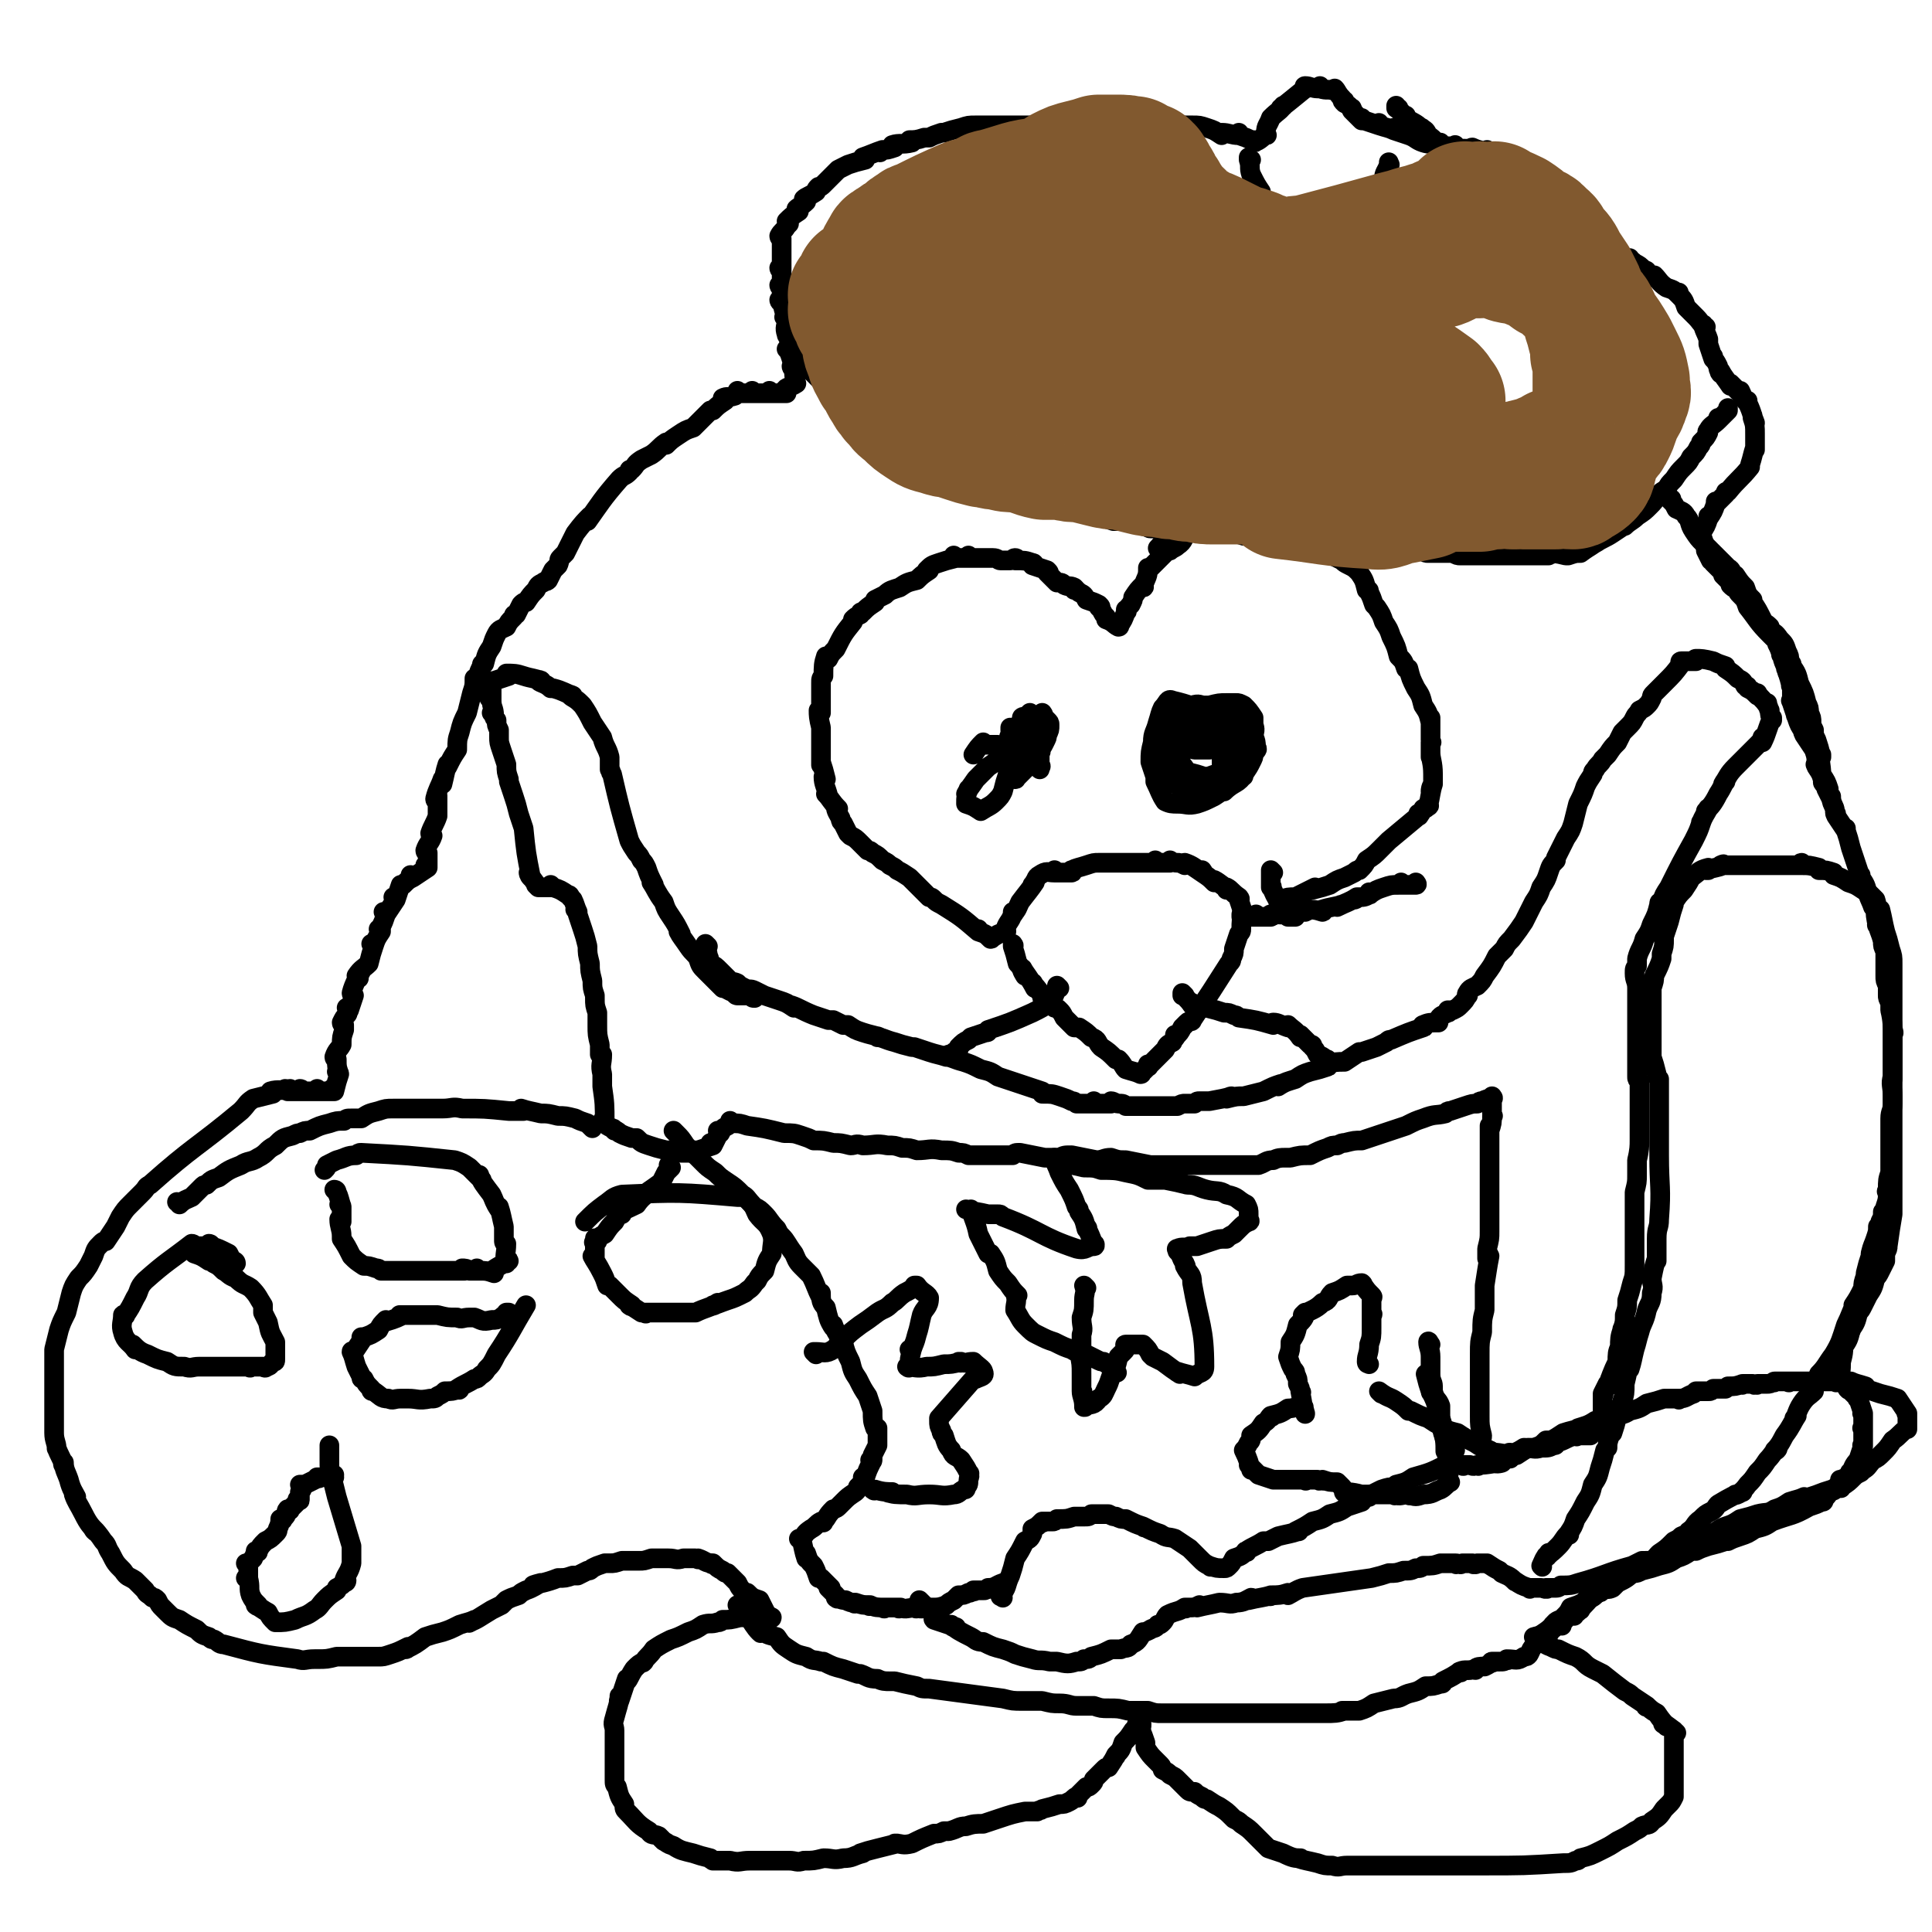
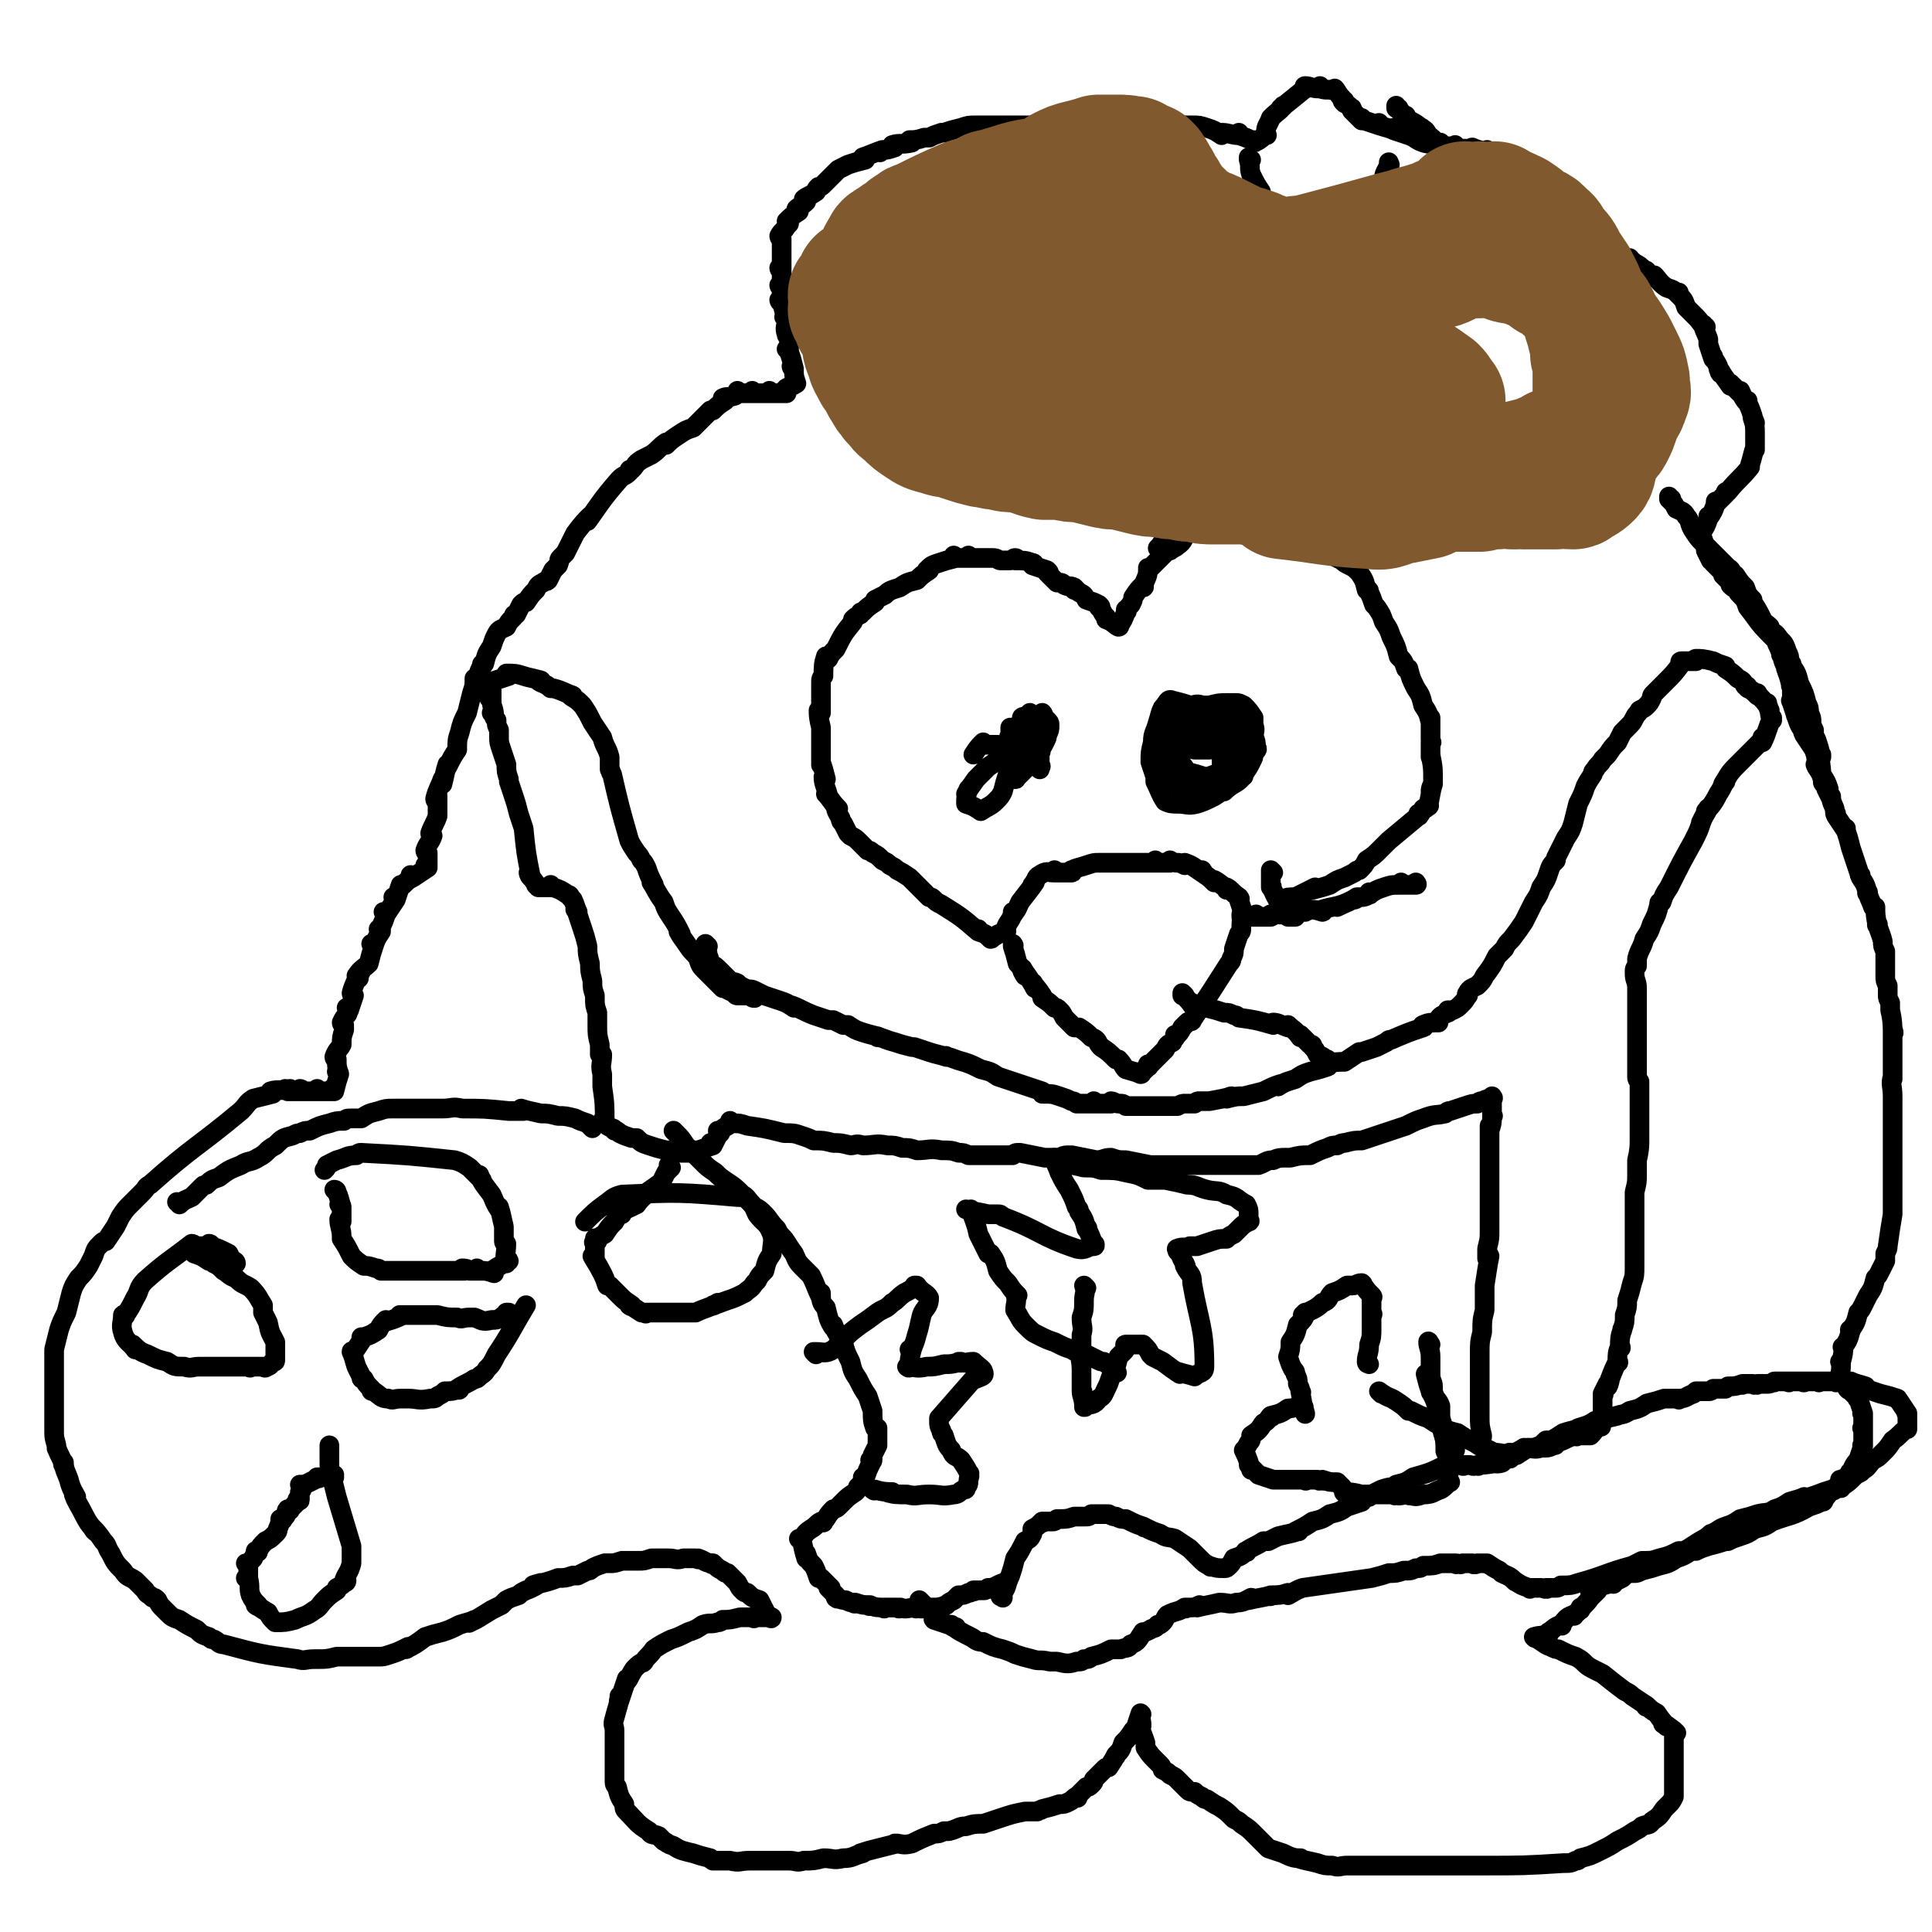
<svg xmlns="http://www.w3.org/2000/svg" viewBox="0 0 786 786" version="1.1">
  <g fill="none" stroke="#000000" stroke-width="8" stroke-linecap="round" stroke-linejoin="round">
    <path d="M569,44c0,0 -1,0 -1,-1 0,0 0,1 0,1 0,0 0,0 0,0 1,0 0,0 0,-1 0,0 0,1 0,1 0,0 0,0 0,0 1,0 0,0 0,-1 0,0 0,1 0,1 0,0 0,0 0,0 1,0 0,0 0,-1 0,0 0,1 0,1 0,0 0,0 0,0 1,0 0,0 0,-1 0,0 0,1 0,1 0,0 0,0 0,0 1,0 0,0 0,-1 0,0 0,1 0,1 0,0 0,0 0,0 3,2 3,3 5,5 0,0 0,-1 -1,-1 0,0 0,0 0,0 1,0 0,0 0,-1 0,0 0,1 0,1 0,0 0,0 0,0 1,0 0,0 0,-1 0,0 0,1 0,1 3,2 4,2 6,4 1,0 0,0 0,0 0,0 0,0 0,0 2,1 2,1 3,3 0,0 0,0 0,0 3,2 3,3 5,4 0,1 0,0 -1,0 0,0 0,0 0,0 1,0 0,0 0,-1 0,0 0,1 0,1 3,1 3,1 6,3 0,0 0,0 0,0 1,0 0,0 0,-1 0,0 0,1 0,1 2,1 2,1 4,1 1,1 1,1 2,1 0,0 0,0 0,0 1,0 0,0 0,-1 0,0 0,1 0,1 4,1 4,1 7,3 0,0 0,0 0,0 1,0 0,0 0,-1 0,0 0,1 0,1 2,1 2,1 3,1 2,1 2,1 3,2 0,0 0,0 0,0 1,0 -1,-1 0,-1 0,0 1,1 3,2 2,0 2,0 3,1 0,0 0,0 0,0 1,0 -1,-1 0,-1 0,0 1,1 2,2 2,1 2,1 4,2 0,0 0,0 0,0 1,0 -1,-1 0,-1 2,1 3,2 6,4 0,0 0,0 0,0 1,0 0,0 0,-1 0,0 0,1 0,1 0,0 0,0 0,0 1,0 -1,-1 0,-1 1,2 1,3 3,5 0,0 0,0 0,0 1,0 0,0 0,-1 0,0 0,1 0,1 0,0 0,0 0,0 1,0 0,0 0,-1 0,0 0,1 0,1 3,1 3,1 6,3 1,0 1,0 1,0 0,0 0,0 0,0 1,1 1,1 2,2 1,0 1,0 1,1 0,0 0,0 0,0 2,1 2,1 3,3 1,0 1,0 1,1 0,0 0,0 0,0 1,0 -1,-1 0,-1 1,1 2,2 4,4 0,0 0,0 0,0 1,0 -1,-1 0,-1 1,2 2,3 4,5 0,0 0,0 0,0 1,0 -1,-1 0,-1 0,1 1,1 3,2 1,1 1,1 2,2 0,0 0,0 0,0 1,0 -1,-1 0,-1 0,1 1,1 2,3 2,1 2,1 3,2 0,0 0,0 0,0 0,0 0,-1 0,-1 0,0 0,1 0,1 1,0 1,0 2,1 2,1 2,1 4,3 0,0 0,0 0,0 1,0 1,0 1,1 2,1 2,1 3,2 0,0 0,0 0,0 0,0 -1,-1 0,-1 2,2 2,3 5,5 0,0 0,0 0,0 3,1 3,1 5,3 0,0 0,0 0,0 0,0 0,-1 0,-1 0,0 0,1 0,1 2,2 2,2 3,5 0,0 0,0 0,0 2,2 2,2 4,4 0,0 0,0 0,0 0,0 0,0 0,0 2,2 2,3 4,4 0,1 -1,0 -1,0 0,0 0,0 0,0 0,0 0,-1 0,-1 0,2 1,3 2,6 0,1 0,1 0,2 0,0 0,0 0,0 0,0 0,-1 0,-1 0,0 0,1 0,1 0,0 0,0 0,0 1,3 1,3 2,6 0,0 0,0 0,0 0,0 0,-1 0,-1 0,0 0,0 0,1 1,1 1,1 2,3 0,1 0,1 1,3 0,0 0,0 0,0 0,0 -1,-1 0,-1 1,2 2,3 4,6 0,0 0,0 0,0 0,0 -1,-1 0,-1 1,1 2,2 4,4 0,0 0,0 0,0 0,0 -1,-1 0,-1 1,2 1,3 3,5 0,0 0,0 0,0 0,0 0,-1 0,-1 0,0 0,1 0,1 0,0 0,0 0,0 2,4 2,6 3,8 0,1 0,-1 -1,-2 0,0 0,0 0,0 0,0 0,-1 0,-1 0,0 0,0 0,1 1,3 1,3 1,7 0,0 0,0 0,0 0,0 0,-1 0,-1 0,0 0,0 0,1 0,0 0,0 0,0 0,3 0,3 0,6 0,0 0,0 0,0 0,0 0,-1 0,-1 -1,3 -1,4 -2,7 0,0 0,0 0,1 -4,5 -5,5 -9,10 -1,0 -1,0 -1,1 0,0 0,0 0,0 -2,2 -2,2 -4,4 0,0 0,0 0,0 0,0 0,-1 0,-1 0,0 0,0 0,1 -1,3 -1,3 -3,6 0,0 0,0 0,0 0,0 0,-1 0,-1 0,0 0,0 0,1 0,0 0,0 0,0 0,0 0,-1 0,-1 0,0 0,0 0,1 0,0 0,0 0,0 0,0 0,-1 0,-1 0,0 0,0 0,1 0,0 0,0 0,0 0,0 0,-1 0,-1 0,0 0,0 0,1 0,0 0,0 0,0 0,0 0,-1 0,-1 0,0 0,0 0,1 0,0 0,0 0,0 0,0 0,-1 0,-1 0,0 0,0 0,1 0,0 0,0 0,0 0,0 0,-1 0,-1 0,0 0,0 0,1 0,0 0,0 0,0 0,0 0,-1 0,-1 0,0 0,0 0,1 0,0 0,0 0,0 0,0 0,-1 0,-1 0,0 0,0 0,1 0,0 0,0 0,0 -1,3 -1,3 -3,6 0,0 0,0 0,0 0,0 0,-1 0,-1 0,0 0,0 0,1 1,3 1,3 2,6 0,0 0,0 0,1 0,0 0,0 0,0 1,2 1,2 2,4 1,0 1,0 1,1 2,2 2,2 3,3 1,1 1,1 1,2 1,1 1,1 2,2 1,1 1,1 1,2 0,0 0,0 0,0 1,1 1,1 3,2 0,1 0,1 1,2 0,0 0,0 0,0 2,2 2,2 3,5 0,0 0,0 0,0 4,5 4,6 9,11 1,1 1,1 2,2 0,0 0,0 0,0 1,1 1,1 1,2 1,2 1,2 2,5 0,0 0,0 0,0 0,0 -1,-1 0,-1 0,3 2,6 3,8 0,1 -1,0 -1,-1 0,0 0,0 0,0 0,0 0,-1 0,-1 -1,0 0,0 0,1 1,3 1,3 2,7 0,0 0,0 0,0 0,0 0,-1 0,-1 -1,0 0,0 0,1 0,3 0,3 0,6 0,0 0,0 0,0 0,0 0,-1 0,-1 -1,0 0,0 0,1 0,0 0,0 0,0 1,3 1,3 2,6 0,0 0,0 0,0 0,0 0,-1 0,-1 -1,0 0,0 0,1 1,3 1,3 3,6 0,0 0,0 0,1 0,0 0,0 0,0 0,0 0,-1 0,-1 -1,0 0,0 0,1 2,3 2,3 4,6 0,0 0,0 0,0 0,0 0,-1 0,-1 -1,0 0,0 0,1 1,3 1,3 1,7 0,0 0,0 0,0 0,0 0,-1 0,-1 -1,0 0,0 0,1 2,3 2,3 3,7 0,0 0,0 0,0 0,0 -1,-1 0,-1 0,1 1,2 1,3 1,2 1,2 2,4 0,0 0,0 0,0 0,0 0,-1 0,-1 0,1 0,2 1,4 1,2 0,2 1,4 0,0 0,0 0,0 0,0 0,-1 0,-1 -1,0 0,0 0,1 2,3 2,3 4,6 0,0 0,0 0,0 0,0 0,-1 0,-1 -1,0 0,0 0,1 1,3 1,3 2,7 0,0 0,0 0,0 1,3 1,3 2,6 1,3 1,3 2,6 0,0 0,0 0,0 0,0 0,-1 0,-1 -1,0 0,0 0,1 2,3 2,3 3,7 0,0 0,0 0,0 0,0 -1,-1 0,-1 0,2 1,3 2,6 1,0 1,0 1,1 0,0 0,0 0,0 0,0 -1,-1 0,-1 0,3 0,4 1,8 0,0 0,0 0,0 0,0 -1,-1 0,-1 0,2 1,3 2,7 0,0 0,0 0,0 0,2 0,2 1,4 0,1 0,1 0,3 0,0 0,0 0,0 0,3 0,3 0,7 0,0 0,0 0,0 0,2 0,2 1,4 0,2 0,2 0,4 0,1 0,1 1,3 0,1 0,1 0,3 0,0 0,0 0,0 1,4 1,7 1,9 1,1 0,-1 0,-2 0,0 0,0 0,0 0,3 0,3 0,7 0,0 0,0 0,0 0,3 0,3 0,7 0,0 0,0 0,0 0,3 0,3 0,7 0,0 0,0 0,0 0,0 0,-1 0,-1 -1,3 0,4 0,8 0,0 0,0 0,1 0,2 0,2 0,5 0,0 0,0 0,0 0,3 0,3 0,7 0,0 0,0 0,0 0,3 0,3 0,7 0,0 0,0 0,0 0,0 0,0 0,0 0,3 0,3 0,7 0,0 0,0 0,0 0,3 0,3 0,6 0,0 0,0 0,1 0,0 0,0 0,0 0,3 0,3 0,7 0,0 0,0 0,0 0,3 0,3 0,6 0,0 0,0 0,1 -1,6 -1,6 -2,13 0,0 0,0 0,0 0,1 0,1 -1,3 0,1 0,1 0,3 0,0 0,0 0,0 -1,2 -1,2 -2,4 -1,2 -1,2 -2,3 0,0 0,0 0,0 -1,4 -1,4 -3,7 0,0 0,0 0,0 -1,2 -1,2 -2,4 -1,2 -1,2 -2,3 0,0 0,0 0,0 -1,4 -1,4 -3,7 0,0 0,0 0,0 0,1 0,0 0,0 -1,0 0,0 0,0 -1,4 -1,4 -3,7 0,0 0,0 0,0 0,1 0,0 0,0 -1,0 0,0 0,0 0,4 -1,5 -1,7 0,1 0,0 0,-1 0,0 0,0 0,0 0,1 0,0 0,0 -1,0 0,0 0,0 0,4 0,4 -1,7 0,0 0,0 0,0 0,1 0,0 0,0 -1,0 0,0 0,0 0,0 0,0 0,0 0,1 0,0 0,0 -1,0 0,0 0,0 0,0 0,0 0,0 0,1 0,0 0,0 -1,0 0,0 0,0 0,0 0,0 0,0 0,1 0,0 0,0 -1,0 0,0 0,0 0,0 0,0 0,0 0,1 0,0 0,0 -1,0 0,0 0,0 0,0 0,0 0,0 0,1 0,0 0,0 -1,0 0,0 0,0 0,0 0,0 0,0 0,1 0,0 0,0 -1,0 0,0 0,0 0,0 0,0 0,0 0,1 0,0 0,0 -1,0 0,0 0,0 0,0 0,0 0,0 0,1 0,0 0,0 -1,0 0,0 0,0 0,0 0,0 0,0 2,2 2,2 4,4 0,0 0,0 0,0 0,1 0,0 0,0 -1,0 0,0 0,0 0,0 0,0 0,0 0,1 0,0 0,0 -1,0 0,0 0,0 0,0 0,0 0,0 0,1 0,0 0,0 -1,0 0,0 0,0 0,0 0,0 0,0 0,1 0,0 0,0 -1,0 0,0 0,0 0,0 0,0 0,0 2,2 2,2 4,4 0,0 0,0 0,0 0,1 0,0 0,0 -1,0 0,0 0,0 0,0 0,0 0,0 1,3 1,3 2,6 0,0 0,0 0,0 0,0 0,0 0,0 0,1 0,0 0,0 -1,0 0,0 0,0 0,0 0,0 0,0 0,3 0,3 0,5 0,1 0,1 0,1 0,0 0,0 0,0 0,1 0,0 0,0 -1,0 0,0 0,0 0,0 0,0 0,0 0,3 0,3 0,5 0,1 0,1 0,2 0,0 0,0 0,0 0,1 0,0 0,0 -1,0 0,0 0,0 -1,3 -1,3 -2,6 0,0 0,0 0,0 0,1 0,0 0,0 -2,2 -2,3 -3,5 0,0 0,0 0,0 0,1 0,0 0,0 -1,0 0,0 0,0 -1,2 -2,2 -4,3 0,0 0,0 0,0 0,1 0,0 0,0 -1,0 0,0 0,0 -1,2 -1,2 -3,4 0,0 0,0 0,0 0,1 0,0 0,0 -2,1 -2,2 -4,4 0,0 0,0 0,0 0,1 0,1 -1,1 -2,1 -2,1 -5,2 -7,4 -7,3 -15,6 -3,2 -3,2 -7,3 0,0 0,0 0,0 -3,2 -3,2 -6,3 0,0 0,0 0,0 -3,1 -3,1 -5,2 -1,0 -1,0 -1,0 0,0 0,0 0,0 -3,1 -3,1 -7,2 0,0 0,0 0,0 -3,1 -3,1 -5,2 -1,0 -1,0 -2,0 0,0 0,0 0,0 -3,2 -3,2 -6,3 0,0 0,0 0,0 -3,2 -3,2 -7,3 0,0 0,0 0,0 -3,1 -3,1 -7,2 0,0 0,0 0,0 -2,1 -2,1 -3,1 -2,0 -2,0 -3,0 0,0 0,0 0,0 -1,1 -1,1 -2,2 -2,1 -2,1 -4,2 0,0 0,0 0,0 1,1 0,0 0,0 0,0 0,0 0,0 0,0 0,0 0,0 1,1 0,0 0,0 -4,1 -7,2 -9,3 -1,1 2,0 3,-1 0,0 0,1 0,1 -2,2 -2,2 -3,3 0,0 0,0 0,0 -2,3 -3,3 -4,5 -1,0 0,0 0,-1 0,0 0,0 0,0 -1,2 -1,2 -3,3 0,0 0,0 0,0 1,1 0,0 0,0 -3,1 -3,2 -5,4 0,0 0,0 0,0 1,1 0,0 0,0 -3,1 -3,2 -5,3 0,0 0,0 0,0 1,1 0,0 0,0 0,0 0,0 0,0 0,0 0,0 0,0 1,1 0,0 0,0 0,0 0,0 0,0 -2,2 -3,1 -6,2 0,0 0,0 0,0 1,1 0,0 0,0 0,0 0,0 0,0 0,0 0,0 0,0 1,1 0,0 0,0 0,0 0,0 0,0 0,0 0,0 0,0 4,2 4,3 7,4 2,1 2,1 3,1 4,2 4,2 7,3 4,2 3,3 7,5 2,1 2,1 4,2 5,4 5,4 9,7 2,1 2,1 3,2 3,2 3,2 6,4 0,0 0,0 0,0 0,1 -1,0 0,0 1,1 2,2 4,3 0,0 0,0 0,0 2,3 3,4 4,5 0,1 0,0 -1,-1 0,0 0,0 0,0 0,1 -1,0 0,0 1,1 3,2 5,4 0,0 -1,0 -1,-1 0,0 0,0 0,0 0,1 0,0 0,0 0,0 0,0 0,0 0,0 0,0 0,0 0,1 0,0 0,0 0,0 0,0 0,0 0,0 0,0 0,0 0,3 0,3 0,6 0,1 0,1 0,1 0,0 0,0 0,0 0,1 0,0 0,0 0,0 0,0 0,0 0,3 0,3 0,6 0,0 0,0 0,0 0,1 0,0 0,0 0,0 0,0 0,0 0,3 0,3 0,6 0,1 0,1 0,1 0,0 0,0 0,0 0,1 0,0 0,0 0,0 0,0 0,0 0,4 0,4 0,7 0,0 0,0 0,0 -1,2 -1,2 -2,3 -1,1 -1,1 -2,2 -2,3 -2,3 -5,5 -1,2 -2,1 -4,2 -1,1 -1,1 -3,2 -3,2 -3,2 -7,4 0,0 0,0 0,0 -3,2 -3,2 -7,4 0,0 0,0 0,0 -4,2 -4,2 -8,3 -1,1 -1,1 -2,1 -2,1 -2,1 -5,1 -16,1 -16,1 -33,1 -4,0 -4,0 -7,0 -2,0 -2,0 -5,0 -4,0 -4,0 -8,0 -3,0 -3,0 -6,0 -3,0 -3,0 -6,0 -5,0 -5,0 -10,0 -2,0 -3,0 -4,0 0,0 0,0 0,0 -4,0 -4,0 -9,0 -3,0 -3,1 -6,0 -3,0 -3,0 -6,-1 -4,-1 -5,-1 -8,-2 -1,0 2,0 1,0 -2,0 -3,0 -7,-2 -3,-1 -3,-1 -6,-2 -2,-2 -2,-2 -4,-4 -1,-1 -1,-1 -2,-2 -2,-2 -2,-2 -5,-4 -1,-1 -1,-1 -3,-2 0,0 0,0 -1,-1 0,0 0,0 0,0 -2,-2 -2,-2 -5,-4 0,0 0,0 0,0 -2,-1 -2,-1 -5,-3 -1,0 -1,0 -2,-1 -2,-1 -2,-1 -3,-2 -2,0 -2,0 -3,-1 -1,-1 -1,-1 -2,-2 -1,-1 -1,-1 -2,-2 -1,-1 -1,-1 -3,-2 -1,-1 -1,-1 -3,-2 0,0 0,-1 -1,-2 -1,-1 -1,-1 -2,-2 0,0 0,0 0,0 -2,-2 -2,-2 -4,-5 0,0 0,0 0,0 0,-1 0,-1 0,-2 -1,-3 -1,-3 -2,-5 0,0 0,0 0,0 1,1 0,0 0,0 0,0 0,1 0,0 1,-3 0,-3 0,-7 0,0 0,0 0,0 1,1 0,0 0,0 0,0 0,0 0,0 0,0 0,0 0,0 1,1 0,0 0,0 0,0 0,0 0,0 0,0 0,0 0,0 1,1 0,0 0,0 0,0 0,0 0,0 0,0 0,0 0,0 1,1 0,0 0,0 0,0 0,0 0,0 0,0 0,0 0,0 -1,3 -1,3 -2,6 0,1 0,1 -1,1 0,0 0,0 0,0 -2,3 -2,3 -4,5 0,0 0,0 0,0 -1,3 -1,3 -3,5 0,1 0,0 0,0 0,0 0,0 0,0 -1,2 -1,2 -3,5 -1,0 -1,0 -2,1 0,0 0,0 0,0 -2,2 -2,2 -4,4 0,0 0,0 0,0 0,1 0,1 -1,2 -1,1 -1,1 -2,1 0,0 0,0 0,0 -2,2 -2,2 -4,4 0,0 0,0 0,0 1,1 0,0 0,0 -1,0 -1,1 -3,2 -2,1 -2,1 -4,1 0,0 0,0 0,0 -3,1 -3,1 -7,2 -1,1 -1,0 -2,1 -2,0 -2,0 -5,0 -5,1 -5,1 -11,3 -3,1 -3,1 -6,2 -3,0 -4,0 -7,1 -3,0 -3,1 -7,2 -1,0 -1,0 -2,0 -2,1 -2,1 -4,1 -5,2 -5,2 -9,4 -4,1 -4,0 -7,0 0,0 1,0 1,0 -4,1 -4,1 -8,2 -4,1 -4,1 -7,2 0,0 1,0 1,0 -4,1 -4,2 -8,2 -4,1 -4,0 -8,0 0,0 0,0 0,0 -4,1 -4,1 -8,1 -3,1 -3,0 -6,0 -4,0 -4,0 -7,0 -4,0 -4,0 -8,0 -1,0 -1,0 -1,0 -4,0 -4,1 -8,0 -4,0 -3,0 -7,0 0,-1 -1,0 -1,-1 -4,-1 -4,-1 -7,-2 0,0 0,0 0,0 -4,-1 -5,-1 -8,-3 -3,-1 -2,-1 -4,-2 -1,-1 -1,-1 -2,-2 -2,-1 -3,0 -4,-2 -5,-3 -5,-4 -9,-8 -1,-1 -1,-1 -1,-3 -2,-3 -2,-3 -3,-7 -1,-1 -1,-1 -1,-3 0,-1 0,-1 0,-3 0,-1 0,-1 0,-3 0,-2 0,-2 0,-5 0,-3 0,-3 0,-7 0,-1 0,-1 0,-2 0,-2 -1,-2 0,-5 1,-4 2,-6 2,-9 1,-1 -1,3 0,2 1,-3 2,-6 3,-9 1,-1 -1,2 0,1 1,-1 1,-2 3,-5 2,-2 2,-2 4,-3 0,0 -1,1 0,0 1,-2 2,-2 4,-5 0,0 0,0 0,0 3,-2 3,-2 7,-4 0,0 0,0 0,0 3,-1 3,-1 7,-3 0,0 0,0 0,0 3,-1 3,-1 6,-3 3,-1 3,0 6,-1 1,0 1,0 2,-1 3,0 3,0 7,-1 0,0 0,0 0,0 3,0 3,0 6,0 0,0 0,0 0,0 0,1 -1,0 -1,0 3,0 4,0 8,0 0,0 0,0 0,0 0,1 -1,0 -1,0 0,0 0,0 1,0 0,0 0,0 0,0 0,1 -1,0 -1,0 0,0 0,0 1,0 0,0 0,0 0,0 0,1 -1,0 -1,0 0,0 0,0 1,0 0,0 0,0 0,0 0,1 -1,0 -1,0 0,0 0,0 1,0 0,0 0,0 0,0 -2,-1 -2,-1 -3,-3 -1,-2 -1,-2 -2,-4 -3,-1 -3,-1 -5,-3 0,0 0,0 0,0 -1,0 -1,0 -2,-1 -1,-1 -1,-1 -2,-3 0,0 0,0 0,0 -2,-2 -2,-2 -4,-4 0,0 0,0 0,0 -1,0 -1,0 -2,-1 -2,-1 -2,-1 -4,-3 0,0 0,0 0,0 0,1 -1,0 -1,0 0,0 0,0 1,0 0,0 0,0 0,0 0,1 -1,0 -1,0 0,0 0,0 1,0 0,0 0,0 0,0 0,1 -1,0 -1,0 0,0 1,0 1,0 -3,0 -3,-1 -6,-2 0,0 0,0 0,0 0,1 0,0 -1,0 -2,0 -3,0 -5,0 -3,1 -3,0 -6,0 -1,0 -1,0 -1,0 -3,0 -3,0 -6,0 -3,1 -3,1 -5,1 -1,0 -1,0 -1,0 -3,0 -3,0 -5,0 -1,0 -1,0 -1,0 -3,1 -3,1 -5,1 -1,0 -1,0 -2,0 -3,1 -3,1 -5,2 -1,1 -1,1 -2,1 0,0 0,0 0,0 -2,1 -2,1 -4,2 -1,0 -1,0 -2,0 0,0 0,0 0,0 -3,1 -3,1 -6,1 0,0 0,0 0,0 -5,2 -7,2 -10,3 -1,0 3,-1 3,-1 -2,1 -3,2 -6,3 0,0 0,0 0,0 -2,1 -2,1 -3,2 -3,1 -3,1 -5,2 -1,1 -1,1 -2,2 -2,1 -2,1 -4,2 0,0 0,0 0,0 -5,3 -6,4 -9,5 -1,1 2,-1 2,-1 -2,1 -3,1 -6,2 0,0 0,0 0,0 -4,2 -4,2 -7,3 0,0 0,0 0,0 -4,1 -4,1 -7,2 0,0 0,0 0,0 -4,3 -4,3 -8,5 0,0 1,0 1,-1 0,0 0,0 0,0 -4,2 -4,2 -7,3 0,0 0,0 0,0 -3,1 -3,1 -5,1 -1,0 -1,0 -1,0 -4,0 -4,0 -7,0 -1,0 -1,0 -1,0 -4,0 -4,0 -8,0 -4,1 -4,1 -8,1 -1,0 -1,0 -1,0 -4,0 -4,1 -7,0 -15,-2 -15,-2 -30,-6 -2,0 -2,-1 -4,-2 -1,0 -1,0 -2,-1 -3,-1 -3,-1 -5,-3 0,0 0,0 0,0 -4,-2 -4,-2 -7,-4 0,0 0,0 0,0 -3,-1 -3,-1 -5,-3 -1,-1 -1,-1 -2,-2 -1,-1 -1,-1 -2,-3 -1,-1 -1,-1 -2,-1 -2,-2 -2,-1 -3,-3 -2,-2 -2,-2 -4,-4 0,0 0,0 0,0 -3,-2 -3,-1 -5,-4 -3,-3 -3,-3 -5,-7 -2,-3 -1,-3 -3,-5 -2,-3 -3,-4 -4,-5 -1,-1 1,2 1,1 -2,-2 -3,-3 -5,-7 -2,-4 -3,-5 -4,-8 0,-1 1,2 1,1 -1,-2 -2,-3 -3,-7 -1,-3 -2,-4 -2,-7 -1,0 0,2 0,1 -1,-3 -2,-4 -3,-7 0,-1 0,1 0,0 0,-2 -1,-3 -1,-6 0,0 0,0 0,0 0,-3 0,-3 0,-7 0,0 0,1 0,0 0,-2 0,-3 0,-6 0,0 0,0 0,0 0,-3 0,-3 0,-6 0,0 0,0 0,0 0,-4 0,-4 0,-8 0,0 0,0 0,0 0,-3 0,-3 0,-7 0,0 0,0 0,0 1,-4 1,-4 2,-8 0,0 0,0 0,0 1,-3 1,-3 3,-7 0,0 0,0 0,0 1,-4 1,-4 2,-8 0,0 0,0 0,0 1,-3 1,-3 3,-6 0,0 0,0 0,0 2,-2 2,-2 4,-5 1,-2 1,-2 2,-4 1,-3 1,-3 3,-5 1,-1 1,-1 2,-1 2,-3 2,-3 4,-6 1,-2 1,-2 2,-4 2,-3 2,-3 4,-5 3,-3 3,-3 5,-5 2,-2 1,-2 3,-3 18,-16 19,-15 37,-30 3,-3 2,-3 5,-5 0,0 0,0 0,0 4,-1 4,-1 8,-2 0,0 0,0 0,0 0,0 -1,-1 -1,-1 3,-1 5,0 8,-1 0,0 -1,0 -1,1 0,0 0,0 0,0 0,0 0,-1 -1,-1 0,0 1,0 1,1 0,0 0,0 0,0 0,0 0,-1 -1,-1 0,0 1,0 1,1 0,0 0,0 0,0 0,0 0,-1 -1,-1 0,0 1,1 1,1 2,0 2,0 5,0 0,0 0,0 1,0 0,0 0,0 0,0 0,0 0,-1 -1,-1 0,0 1,0 1,1 0,0 0,0 0,0 0,0 0,-1 -1,-1 0,0 1,0 1,1 0,0 0,0 0,0 0,0 0,-1 -1,-1 0,0 0,1 1,1 3,0 3,0 7,0 0,0 0,0 0,0 0,0 -1,-1 -1,-1 0,0 0,1 1,1 1,0 1,0 3,0 1,0 1,0 3,0 0,0 0,0 0,0 0,0 -1,-1 -1,-1 0,0 1,0 1,1 0,0 0,0 0,0 0,0 -1,-1 -1,-1 0,0 1,0 1,1 0,0 0,0 0,0 0,0 -1,-1 -1,-1 0,0 1,0 1,1 0,0 0,0 0,0 0,0 -1,-1 -1,-1 0,0 1,0 1,1 0,0 0,0 0,0 1,-4 1,-4 2,-7 0,0 0,0 0,0 0,0 -1,-1 -1,-1 0,0 1,0 1,1 0,0 0,0 0,0 0,0 -1,-1 -1,-1 0,0 1,0 1,1 0,0 0,0 0,0 -1,-3 -1,-3 -1,-6 0,0 0,0 0,0 0,0 0,0 0,0 0,0 -1,-1 -1,-1 0,0 1,0 1,1 0,0 0,0 0,0 0,0 -1,0 -1,-1 1,-3 2,-3 3,-5 0,0 0,0 0,0 0,-3 0,-3 1,-6 0,-1 0,-1 0,-2 0,0 0,0 0,0 0,0 -1,0 -1,-1 1,-2 1,-2 2,-3 1,-1 0,-1 1,-2 0,0 0,0 0,0 0,0 -1,-1 -1,-1 0,0 1,1 1,1 1,-3 1,-3 2,-6 0,0 0,0 0,0 0,0 -1,0 -1,-1 1,-4 3,-7 4,-9 0,-1 -1,1 -1,3 0,0 0,0 0,0 0,0 -1,0 -1,-1 2,-3 3,-3 5,-5 0,0 0,0 0,0 1,-4 1,-4 2,-7 0,0 0,0 0,0 0,0 -1,-1 -1,-1 0,0 1,1 1,1 1,-3 1,-3 3,-6 0,0 0,0 0,0 0,0 -1,-1 -1,-1 0,0 1,1 1,1 0,-1 0,-1 0,-2 1,-2 1,-2 2,-5 0,0 0,0 0,0 0,0 -1,-1 -1,-1 0,0 1,1 1,1 2,-3 2,-3 4,-6 0,0 0,0 0,0 0,0 -1,-1 -1,-1 0,0 1,0 1,1 0,0 0,0 0,0 1,-3 1,-3 2,-6 1,0 1,0 1,0 0,0 0,0 0,0 2,-2 2,-2 4,-3 0,0 0,0 0,0 0,0 -1,-1 -1,-1 0,0 1,0 1,1 0,0 0,0 0,0 0,0 -1,-1 -1,-1 0,0 0,1 1,1 3,-2 3,-2 6,-4 0,0 0,0 0,0 0,0 -1,-1 -1,-1 0,0 1,0 1,1 0,0 0,0 0,0 0,-2 0,-2 0,-3 0,-2 0,-2 0,-3 0,0 0,0 0,0 0,0 -1,0 -1,-1 1,-3 2,-3 3,-6 0,0 0,0 0,0 0,0 -1,0 -1,-1 1,-3 2,-4 3,-7 0,0 0,0 0,0 0,-4 0,-6 0,-8 0,-1 0,1 0,2 0,0 0,0 0,0 0,0 -1,0 -1,-1 1,-4 2,-5 3,-8 0,0 0,1 0,2 0,0 0,0 0,0 1,-4 1,-5 2,-8 0,0 0,0 0,1 0,0 0,0 0,0 2,-4 2,-4 4,-7 0,0 0,0 0,0 0,-4 0,-4 1,-7 0,0 0,0 0,0 1,-4 1,-4 3,-8 0,0 0,0 0,0 1,-4 1,-4 2,-8 1,-3 1,-3 1,-6 1,0 1,0 1,0 1,-3 1,-3 2,-5 0,-1 0,-1 1,-1 1,-4 1,-4 3,-7 1,-3 1,-3 2,-5 1,-2 2,-2 4,-3 1,-2 1,-2 3,-4 0,-1 0,-1 1,-1 1,-2 1,-2 2,-4 1,-1 1,-1 2,-1 2,-3 2,-3 4,-5 1,-2 1,-2 3,-3 1,-1 1,0 2,-1 1,-2 1,-2 2,-4 1,-1 1,-1 2,-2 1,-2 0,-2 1,-3 1,-1 1,-1 2,-2 0,0 0,0 0,0 2,-4 2,-4 4,-8 0,0 0,0 0,0 3,-4 4,-5 6,-7 1,0 -2,2 -1,2 5,-7 6,-9 13,-17 2,-2 2,-1 4,-3 0,-1 0,-1 1,-1 2,-2 1,-2 4,-4 2,-1 2,-1 4,-2 0,0 0,0 0,0 3,-2 3,-3 6,-5 0,0 0,1 0,1 0,0 0,0 0,0 2,-2 2,-2 5,-4 0,0 0,0 0,0 0,0 0,0 0,0 3,-2 3,-2 6,-3 0,0 0,0 0,0 2,-2 2,-2 4,-4 0,0 0,0 0,0 1,-1 1,-1 3,-3 0,0 0,0 1,0 0,0 0,0 0,0 2,-2 2,-2 5,-4 0,0 0,0 0,0 0,0 -1,0 -1,-1 2,-1 2,0 5,-1 1,-1 1,-1 2,-1 0,0 0,0 0,0 0,0 -1,-1 -1,-1 0,0 0,1 1,1 3,0 3,0 6,0 0,0 0,0 0,0 0,0 -1,-1 -1,-1 0,0 0,1 1,1 0,0 0,0 0,0 3,0 3,0 7,0 0,0 0,0 0,0 0,0 -1,-1 -1,-1 0,0 0,1 1,1 0,0 0,0 0,0 3,0 3,0 6,0 0,0 0,0 0,0 0,0 -1,-1 -1,-1 0,0 0,1 1,1 0,0 0,0 0,0 0,0 -1,-1 -1,-1 0,0 0,1 1,1 0,0 0,0 0,0 0,0 -1,-1 -1,-1 0,0 0,1 1,1 0,0 0,0 0,0 0,0 -1,-1 -1,-1 0,0 0,1 1,1 0,0 0,0 0,0 0,0 -1,-1 -1,-1 0,0 0,1 1,1 0,0 0,0 0,0 0,0 -1,0 -1,-1 1,-2 2,-1 5,-3 0,0 0,0 0,0 0,0 -1,-1 -1,-1 0,0 0,1 1,1 0,0 0,0 0,0 0,0 -1,-1 -1,-1 0,0 0,1 1,1 0,0 0,0 0,0 0,0 -1,-1 -1,-1 0,0 1,1 1,1 -1,-3 -1,-3 -1,-6 0,0 0,0 0,0 0,0 -1,-1 -1,-1 0,0 0,1 1,1 0,0 0,0 0,0 -1,-4 -1,-4 -2,-7 0,0 0,0 0,0 0,0 -1,-1 -1,-1 0,0 1,1 1,1 0,-4 0,-7 0,-9 0,-1 0,1 0,3 0,0 0,0 0,0 0,0 -1,0 -1,-1 -1,-3 0,-3 0,-6 0,0 0,0 0,0 0,0 -1,-1 -1,-1 0,0 1,1 1,1 -1,-3 -1,-4 -2,-7 0,0 0,0 0,0 0,0 -1,-1 -1,-1 0,0 0,1 1,1 0,0 0,0 0,0 0,-3 0,-3 0,-6 0,0 0,0 0,0 0,0 -1,-1 -1,-1 0,0 0,1 1,1 0,0 0,0 0,0 0,-4 0,-4 0,-8 0,0 0,1 0,1 0,0 0,0 0,0 0,0 -1,-1 -1,-1 0,0 0,1 1,1 0,0 0,0 0,0 0,-7 0,-7 0,-13 0,0 0,0 0,0 0,0 -1,0 -1,-1 1,-2 2,-2 3,-4 0,0 0,0 1,-1 0,0 0,0 0,0 0,0 -1,0 -1,-1 2,-2 2,-2 5,-4 0,0 0,0 0,0 0,0 -1,0 -1,-1 1,-1 2,-1 4,-3 0,0 0,0 0,0 0,0 -1,0 -1,-1 1,-1 2,-1 5,-3 0,0 0,0 0,0 0,-1 0,-1 1,-2 1,0 1,0 2,-1 2,-2 2,-2 4,-4 0,0 0,0 0,0 1,-1 1,-1 2,-2 2,-1 2,-1 4,-2 0,0 0,0 0,0 3,-1 3,-1 7,-2 0,0 0,0 0,0 0,0 -1,0 -1,-1 3,-1 5,-2 8,-3 0,0 -1,1 -1,1 0,0 0,0 1,-1 2,0 2,0 5,-1 0,0 0,0 0,0 0,0 -1,0 -1,-1 3,-1 4,0 8,-1 0,0 0,0 0,0 0,0 -1,0 -1,-1 2,0 3,0 6,-1 1,0 1,0 2,0 0,0 0,0 0,0 2,-1 2,-1 5,-2 0,0 0,0 1,0 0,0 0,0 0,0 3,-1 3,-1 7,-2 0,0 0,0 0,0 3,-1 3,-1 6,-1 0,0 0,0 0,0 3,0 3,0 6,0 1,0 1,0 1,0 0,0 0,0 0,0 3,0 3,0 6,0 1,0 1,0 1,0 0,0 0,0 0,0 2,0 2,0 5,0 0,0 0,0 1,0 0,0 0,0 0,0 3,0 3,0 5,0 1,0 1,0 2,0 0,0 0,0 0,0 10,0 10,0 19,0 0,0 0,0 0,0 1,0 -1,-1 0,-1 3,0 4,1 7,1 0,0 0,0 0,0 1,0 -1,-1 0,-1 2,0 3,1 6,1 0,0 0,0 0,0 4,0 4,0 7,0 0,0 0,0 0,0 5,0 6,0 9,0 0,0 -1,0 -2,0 0,0 0,0 0,0 4,0 4,0 7,0 0,0 0,0 0,0 4,0 5,0 8,0 0,0 -1,0 -1,0 0,0 1,0 1,0 3,0 3,0 6,1 0,0 0,0 0,0 3,1 3,1 6,3 0,0 0,0 0,0 0,0 0,0 0,0 1,0 -1,-1 0,-1 3,0 4,1 7,1 0,0 0,0 0,0 1,0 0,0 0,-1 0,0 0,1 0,1 3,1 3,1 5,2 1,1 1,1 1,1 0,0 0,0 0,0 1,0 0,0 0,-1 0,0 0,1 0,1 0,0 0,0 0,0 1,0 0,0 0,-1 0,0 0,1 0,1 0,0 0,0 0,0 1,0 0,0 0,-1 0,0 0,1 0,1 0,0 0,0 0,0 1,0 0,0 0,-1 0,0 0,1 0,1 0,0 0,0 0,0 1,0 0,0 0,-1 0,0 0,1 0,1 0,0 0,0 0,0 1,0 0,0 0,-1 0,0 0,1 0,1 3,-1 3,-2 5,-3 0,0 0,0 0,0 1,0 0,0 0,-1 0,-3 1,-3 2,-6 0,0 0,0 0,0 3,-3 4,-3 5,-5 1,0 -1,1 -1,1 4,-3 5,-4 10,-8 0,0 0,0 0,0 1,0 0,0 0,-1 0,0 0,1 0,1 0,0 0,0 0,0 1,0 0,0 0,-1 0,0 0,1 0,1 0,0 0,0 0,0 1,0 -1,-1 0,-1 2,0 3,1 5,1 1,0 1,0 1,0 0,0 0,0 0,0 1,0 0,0 0,-1 0,0 0,1 0,1 0,0 0,0 0,0 1,0 0,0 0,-1 0,0 0,1 0,1 3,1 3,0 6,1 0,0 0,0 0,0 1,0 0,-1 0,-1 1,1 1,2 3,4 0,1 0,1 1,2 0,0 0,0 0,0 1,0 0,0 0,-1 0,0 0,1 0,1 0,0 0,0 0,0 1,0 0,0 0,-1 0,0 0,1 0,1 2,1 2,1 3,3 0,0 0,0 0,0 1,0 0,0 0,-1 0,0 0,1 0,1 0,0 0,0 0,0 1,0 0,0 0,-1 0,0 0,1 0,1 2,2 2,2 4,4 0,0 0,0 0,0 1,0 0,0 0,-1 0,0 0,1 0,1 1,0 1,0 1,0 3,1 3,1 6,2 0,0 0,0 0,0 1,0 0,0 0,-1 0,0 0,1 0,1 3,1 4,1 6,2 1,0 0,0 0,0 0,0 0,0 0,0 1,0 0,0 0,-1 0,0 0,1 0,1 3,1 3,1 6,2 0,0 0,0 0,0 1,0 0,0 0,-1 0,0 0,1 0,1 3,1 3,2 6,3 3,1 3,0 5,1 1,0 1,0 2,0 0,0 0,0 0,0 1,0 0,0 0,-1 0,0 0,1 0,1 3,1 3,0 6,1 0,0 0,0 0,0 1,0 0,0 0,-1 0,0 0,1 0,1 4,1 4,0 7,1 0,0 0,0 0,0 1,0 -1,-1 0,-1 2,1 3,1 6,2 0,0 0,0 0,0 1,0 0,0 0,-1 0,0 0,1 0,1 1,0 1,0 2,0 2,1 2,1 4,1 0,0 0,0 0,0 1,0 0,0 0,-1 0,0 0,1 0,1 3,2 3,2 6,4 0,0 0,0 0,0 1,0 0,0 0,-1 0,0 0,1 0,1 3,1 3,0 6,1 0,0 0,0 0,0 1,0 0,0 0,-1 0,0 0,1 0,1 0,0 0,0 0,0 1,0 0,0 0,-1 0,0 0,1 0,1 0,0 0,0 0,0 1,0 0,0 0,-1 0,0 0,1 0,1 0,0 0,0 0,0 1,0 0,0 0,-1 0,0 0,1 0,1 0,0 0,0 0,0 1,0 0,0 0,-1 " />
-     <path d="M322,144c0,0 -1,-1 -1,-1 0,0 0,1 1,1 0,0 0,0 0,0 0,0 -1,-1 -1,-1 0,0 0,1 1,1 0,0 0,0 0,0 0,0 -1,-1 -1,-1 0,0 0,1 1,1 0,0 0,0 0,0 0,0 -1,-1 -1,-1 0,0 0,1 1,1 0,0 0,0 0,0 2,1 2,1 5,3 0,0 0,0 0,0 0,0 -1,-1 -1,-1 1,2 2,3 4,5 0,0 0,0 0,0 1,1 1,1 2,2 1,1 1,1 2,2 0,0 0,0 0,0 1,1 1,1 3,3 0,0 0,0 0,0 1,1 1,1 2,2 1,1 1,1 2,2 0,0 0,0 0,0 3,1 3,1 7,3 0,0 0,0 0,0 1,1 1,1 2,1 3,2 3,2 5,3 0,0 0,0 0,0 3,1 3,1 7,3 0,0 0,0 0,0 3,2 3,2 6,4 0,0 0,0 0,0 2,2 2,2 5,4 0,0 0,0 0,0 0,0 -1,-1 -1,-1 3,1 4,2 8,4 0,0 0,0 0,0 3,2 4,2 7,4 1,0 -1,0 0,0 3,1 4,2 7,3 0,0 -1,0 -1,0 3,1 4,1 7,2 0,0 0,0 -1,0 0,0 0,0 0,0 4,2 4,2 7,4 0,0 0,0 0,0 4,2 4,2 7,3 0,1 0,1 0,1 0,0 0,0 0,0 3,1 3,1 6,1 1,1 1,1 1,1 3,1 3,1 6,2 1,1 1,1 1,1 10,2 10,2 20,5 3,1 3,1 6,2 0,0 0,0 0,0 3,0 3,0 5,0 2,1 2,0 3,1 2,0 2,0 4,1 2,0 2,1 3,1 3,0 3,0 6,0 2,0 2,0 4,0 2,0 2,0 3,1 2,0 2,0 3,0 2,0 2,0 4,1 0,0 0,0 0,0 3,0 3,0 6,0 0,0 0,0 0,0 1,0 0,-1 0,-1 0,0 0,1 0,1 3,0 3,0 6,0 0,0 0,0 0,0 1,0 0,-1 0,-1 0,0 0,1 0,1 3,0 3,0 6,1 0,0 0,0 0,0 1,0 -1,-1 0,-1 3,1 4,1 7,3 0,0 0,0 0,0 4,0 4,0 7,1 0,0 0,0 0,0 4,0 4,0 7,1 0,0 0,0 0,0 4,0 4,0 8,0 0,0 0,0 0,0 4,0 4,0 7,1 0,0 0,0 0,0 3,0 3,0 6,0 0,0 0,0 0,0 0,0 0,0 0,0 3,0 3,0 6,0 0,0 0,0 0,0 3,0 3,0 6,1 1,0 1,0 1,0 3,0 3,0 6,0 0,0 0,0 1,0 0,0 0,0 0,0 3,0 3,0 6,0 0,0 0,0 0,0 3,0 3,0 5,0 1,1 1,1 2,1 0,0 0,0 0,0 3,0 3,0 6,0 0,0 0,0 0,0 2,0 2,0 4,0 2,1 2,1 3,1 0,0 0,0 0,0 4,0 4,0 7,0 7,0 7,0 14,0 4,0 4,0 8,0 0,0 0,0 0,0 4,0 4,0 7,0 0,0 0,0 0,0 1,0 -1,-1 0,-1 2,0 3,0 7,1 0,0 0,0 0,0 1,0 1,0 1,0 3,-1 3,-1 5,-1 0,0 0,0 0,0 4,-3 5,-3 7,-5 1,0 -1,1 -1,1 3,-2 4,-2 7,-4 3,-2 3,-2 6,-4 0,0 -1,1 -1,1 2,-2 3,-2 5,-4 0,0 0,0 0,0 3,-2 3,-2 5,-4 0,0 0,0 0,0 2,-2 2,-2 3,-4 0,0 0,0 0,0 2,-2 2,-2 4,-3 0,0 0,0 0,0 1,-2 1,-2 3,-4 0,0 0,0 0,0 0,0 0,0 0,0 2,-3 2,-3 4,-5 0,0 0,0 0,0 2,-2 2,-2 3,-4 0,0 0,0 0,0 2,-2 2,-2 3,-4 1,-1 1,-1 1,-2 0,0 0,0 0,0 2,-2 2,-2 3,-4 0,0 0,0 0,0 0,0 -1,0 0,-1 1,-2 2,-2 4,-4 0,0 0,0 0,0 0,0 0,-1 0,-1 0,0 0,1 0,1 2,-2 2,-2 4,-4 0,0 0,0 0,0 0,0 0,-1 0,-1 0,0 0,1 0,1 0,0 0,0 0,0 0,0 0,-1 0,-1 0,0 0,1 0,1 0,0 0,0 0,0 0,0 0,-1 0,-1 0,0 0,1 0,1 0,0 0,0 0,0 0,0 0,-1 0,-1 0,0 0,1 0,1 0,0 0,0 0,0 0,0 0,-1 0,-1 0,0 0,1 0,1 " />
    <path d="M680,203c-1,0 -1,-1 -1,-1 0,0 0,0 0,1 0,0 0,0 0,0 0,0 0,-1 0,-1 0,0 0,0 0,1 0,0 0,0 1,1 1,1 1,1 2,3 0,0 0,0 0,0 2,1 3,1 4,3 2,2 1,3 3,6 2,3 2,3 4,5 2,2 2,2 4,4 3,3 3,3 6,6 2,1 1,2 3,3 2,3 2,3 4,5 1,3 1,3 3,5 0,0 0,0 0,1 2,3 2,3 4,7 1,2 1,1 3,3 0,0 0,0 0,1 0,0 0,0 0,0 2,2 2,1 4,4 2,2 2,2 3,5 0,0 0,0 0,0 1,2 1,2 1,4 1,1 1,1 1,2 0,0 0,0 0,0 2,3 2,3 3,7 0,0 0,0 0,0 2,4 2,4 3,8 1,2 1,2 1,4 1,2 1,2 1,4 0,1 0,1 1,3 0,2 0,2 1,4 0,0 0,0 0,0 1,3 1,3 2,7 0,0 0,0 0,0 0,0 0,-1 0,-1 -1,3 0,4 0,8 0,0 0,0 0,0 0,0 0,-1 0,-1 -1,0 0,0 0,1 2,3 2,3 3,6 " />
    <path d="M493,204c0,0 -1,-1 -1,-1 0,0 0,0 0,1 0,0 0,0 0,0 1,0 0,-1 0,-1 0,0 0,0 0,1 0,0 0,0 0,0 1,0 0,-1 0,-1 0,0 1,0 0,1 -4,6 -4,6 -9,13 0,0 0,0 0,0 -2,2 -1,3 -4,5 -1,1 -2,1 -3,2 -1,0 -1,0 -2,1 0,0 0,0 0,0 -2,2 -2,2 -4,4 0,0 0,0 0,0 -1,1 -1,1 -2,2 0,0 0,0 -1,1 0,0 0,0 0,0 1,0 0,-1 0,-1 0,0 0,0 0,1 0,3 -1,3 -2,7 0,0 0,0 0,0 1,0 0,-1 0,-1 -2,2 -2,2 -4,5 0,0 0,0 0,0 0,1 0,1 -1,3 -1,1 -1,1 -2,3 0,0 0,0 0,0 1,0 0,-1 0,-1 0,0 1,0 0,1 -1,3 -1,3 -3,6 0,0 0,0 0,0 1,0 0,-1 0,-1 0,0 0,0 0,1 0,0 0,0 0,0 1,0 0,-1 0,-1 0,0 0,0 0,1 0,0 0,0 0,0 1,0 0,-1 0,-1 0,0 0,0 0,1 0,0 0,0 0,0 1,0 0,-1 0,-1 0,0 0,0 0,1 0,0 0,0 0,0 1,0 0,-1 0,-1 0,0 0,0 0,1 0,0 0,0 0,0 1,0 0,-1 0,-1 0,0 1,1 0,1 -2,-1 -2,-2 -5,-3 0,0 0,0 0,0 1,0 0,0 0,-1 -1,-1 -1,-1 -2,-3 0,0 0,0 -1,-1 0,0 0,0 0,0 1,0 1,0 0,-1 -2,-1 -2,-1 -5,-2 0,0 0,0 0,0 -1,-2 -1,-2 -3,-3 -1,-1 -1,-1 -2,-1 0,0 0,0 0,0 1,0 1,0 0,-1 -2,-1 -2,0 -4,-1 -1,-1 -1,-1 -3,-1 0,0 0,0 0,0 -2,-2 -2,-2 -4,-4 0,0 0,0 0,0 1,0 1,0 0,-1 -3,-1 -3,-1 -6,-2 0,0 0,0 0,0 1,0 1,-1 0,-1 -3,-1 -3,-1 -7,-1 0,0 0,0 0,0 1,0 1,-1 0,-1 -1,0 -1,1 -2,1 -2,0 -2,0 -4,0 -1,0 -1,-1 -3,-1 -2,0 -2,0 -4,0 0,0 0,0 0,0 -3,0 -3,0 -6,0 0,0 0,0 0,0 1,0 0,-1 0,-1 0,0 1,1 0,1 -2,0 -2,0 -5,0 0,0 0,0 0,0 0,0 -1,-1 -1,-1 0,0 0,0 1,1 0,0 0,0 0,0 -4,1 -4,1 -7,2 0,0 0,0 0,0 -3,1 -3,1 -5,3 0,0 0,0 1,0 0,0 0,0 0,0 -3,2 -3,2 -5,4 0,0 0,0 0,0 -4,1 -4,1 -7,3 0,0 0,0 0,0 -3,1 -4,1 -6,3 -2,1 -2,1 -4,2 0,0 0,0 0,1 -3,2 -3,2 -5,4 -1,0 -1,0 -1,1 -2,1 -2,1 -3,2 0,0 0,0 0,1 -4,5 -4,5 -7,11 -2,2 -2,2 -3,4 0,0 0,0 0,0 0,0 -1,-1 -1,-1 -1,3 -1,4 -1,8 0,0 0,0 0,0 -1,1 -1,1 -1,3 0,2 0,2 0,4 0,0 0,0 0,0 0,4 0,4 0,8 0,0 0,0 0,0 0,0 -1,-1 -1,-1 0,2 0,3 1,7 0,0 0,0 0,0 0,1 0,1 0,2 0,2 0,2 0,5 0,0 0,0 0,0 0,4 0,5 0,8 0,1 0,-1 0,-1 0,0 0,0 0,0 1,3 1,3 2,7 0,0 0,0 0,0 0,0 -1,-1 -1,-1 0,3 1,4 2,8 0,0 0,0 0,0 0,0 -1,-1 -1,-1 2,2 2,3 5,6 0,0 0,0 0,0 0,0 -1,-1 -1,-1 0,2 1,3 2,5 0,1 0,1 1,2 0,0 0,0 0,0 1,2 1,2 2,4 0,0 0,0 1,1 0,0 0,0 0,0 2,1 2,1 4,3 0,0 0,0 0,0 1,1 1,1 3,3 1,0 1,0 2,1 0,0 0,0 0,0 2,1 2,1 4,3 0,0 0,0 0,0 2,1 2,1 3,2 2,1 2,1 3,2 0,0 0,0 0,0 2,1 2,1 5,3 0,0 0,0 0,0 1,1 1,1 2,2 1,1 1,1 2,2 0,0 0,0 0,0 2,2 2,2 4,4 0,0 0,0 0,0 1,0 1,0 2,1 1,1 1,1 3,2 0,0 0,0 0,0 8,5 8,5 15,11 0,0 0,0 0,0 1,0 0,-1 0,-1 0,0 0,0 0,1 3,1 3,1 5,3 0,0 0,0 0,0 1,0 0,-1 0,-1 0,0 0,0 0,1 0,0 0,0 0,0 1,0 0,-1 0,-1 0,0 0,0 0,1 0,0 0,0 0,0 1,0 0,-1 0,-1 0,0 0,0 0,1 0,0 0,0 0,0 1,0 0,-1 0,-1 0,0 0,0 0,1 0,0 0,0 0,0 1,0 0,-1 0,-1 0,0 0,0 0,1 0,0 0,0 0,0 1,0 0,-1 0,-1 0,0 0,0 0,1 0,0 0,0 0,0 1,0 0,-1 0,-1 0,0 0,0 0,1 0,0 0,0 0,0 1,0 0,-1 0,-1 0,0 0,0 0,1 0,0 0,0 0,0 1,0 0,-1 0,-1 0,0 0,0 0,1 0,0 0,0 0,0 3,-2 3,-2 6,-3 0,0 0,0 0,0 1,0 0,-1 0,-1 0,0 0,0 0,1 0,0 0,0 0,0 1,0 0,-1 0,-1 0,0 0,0 0,1 0,0 0,0 0,0 1,0 0,-1 0,-1 0,0 0,0 0,1 0,0 0,0 0,0 1,0 0,0 0,-1 1,-3 2,-3 3,-6 0,0 0,0 0,0 1,0 0,-1 0,-1 0,0 0,1 0,1 2,-2 2,-3 3,-5 0,0 0,0 0,0 3,-4 4,-5 6,-8 0,-1 0,0 -1,1 0,0 0,0 0,0 2,-2 1,-3 3,-4 3,-2 3,-1 6,-1 0,0 0,0 0,0 1,0 0,-1 0,-1 0,0 0,1 0,1 3,0 3,0 6,0 1,0 1,0 1,0 0,0 0,0 0,0 1,0 -1,-1 0,-1 2,-1 3,-1 6,-2 0,0 0,0 0,0 3,-1 3,-1 5,-1 1,0 1,0 2,0 0,0 0,0 0,0 4,0 4,0 7,0 0,0 0,0 0,0 3,0 3,0 5,0 1,0 1,0 2,0 0,0 0,0 0,0 2,0 2,0 4,0 2,0 2,0 3,0 0,0 0,0 0,0 1,0 0,-1 0,-1 0,0 0,1 0,1 3,0 3,0 6,0 0,0 0,0 0,0 1,0 0,-1 0,-1 0,0 1,1 3,1 1,0 1,0 3,1 0,0 0,0 0,0 1,0 -1,-1 0,-1 3,1 4,2 7,4 0,0 0,0 0,0 1,0 0,-1 0,-1 0,0 0,0 0,1 3,2 3,2 5,4 0,0 0,0 0,0 1,0 -1,-1 0,-1 2,1 4,3 6,4 1,0 0,0 -1,0 0,0 0,0 0,0 1,0 0,-1 0,-1 2,1 2,2 5,4 0,0 0,0 0,1 0,0 0,0 0,0 1,0 0,-1 0,-1 0,0 0,0 0,1 0,0 0,0 0,0 1,0 0,-1 0,-1 0,0 0,0 0,1 1,3 1,3 2,6 0,0 0,0 0,0 1,0 0,-1 0,-1 -1,3 -1,4 -1,7 0,1 0,1 -1,2 -1,3 -1,3 -2,6 0,2 0,2 -1,4 0,1 0,1 -1,2 -7,11 -7,11 -15,23 0,1 -1,0 -2,1 -1,1 -1,1 -2,2 0,0 0,0 0,0 -1,2 -1,2 -3,4 0,0 0,0 0,0 1,0 0,-1 0,-1 0,0 1,0 0,1 0,1 -1,1 -1,2 -2,1 -2,1 -3,3 0,0 0,0 0,0 0,0 0,0 -1,1 -1,1 -1,1 -2,2 0,0 0,0 0,0 -2,2 -2,2 -4,4 0,0 0,0 0,0 1,0 0,-1 0,-1 0,0 0,0 0,1 0,0 0,0 0,0 -1,1 -2,2 -3,3 0,0 0,0 0,0 0,0 0,0 0,0 1,0 0,-1 0,-1 0,0 0,0 0,1 0,0 0,0 0,0 1,0 0,-1 0,-1 0,0 0,0 0,1 0,0 0,0 0,0 1,0 0,-1 0,-1 0,0 0,0 0,1 0,0 0,0 0,0 1,0 0,-1 0,-1 0,0 1,1 0,1 -2,-1 -3,-1 -6,-2 -1,-1 -1,-2 -3,-4 0,0 0,0 -1,0 -3,-3 -3,-3 -6,-5 -2,-2 -1,-3 -4,-4 -2,-2 -2,-2 -5,-4 -1,0 -1,0 -2,0 -2,-2 -2,-2 -4,-4 0,0 0,0 0,0 -1,-2 -1,-2 -2,-3 -1,-1 -1,-1 -2,-1 0,0 0,0 0,0 -2,-2 -2,-2 -5,-4 0,0 0,0 0,0 1,0 0,0 0,-1 -2,-3 -3,-4 -4,-5 0,-1 1,1 1,2 0,0 0,0 0,0 -2,-4 -4,-6 -5,-8 -1,0 1,3 1,3 1,0 0,-1 -1,-2 -1,-2 -1,-2 -2,-3 -1,-4 -1,-4 -2,-7 0,0 0,0 0,0 1,0 0,-1 0,-1 0,0 0,0 0,1 0,0 0,0 0,0 1,0 0,-1 0,-1 0,0 0,0 0,1 0,0 0,0 0,0 1,0 0,-1 0,-1 0,0 0,0 0,1 0,0 0,0 0,0 1,0 0,-1 0,-1 0,0 0,0 0,1 0,0 0,0 0,0 " />
    <path d="M518,355c0,0 -1,-1 -1,-1 0,0 0,0 0,1 0,0 0,0 0,0 1,0 0,-1 0,-1 0,2 0,3 0,7 0,0 0,0 0,0 1,0 0,-1 0,-1 0,0 0,0 0,1 0,0 0,0 0,0 1,0 0,-1 0,-1 0,0 0,0 0,1 0,0 0,0 0,0 1,0 0,-1 0,-1 0,0 0,0 0,1 0,0 0,0 0,0 1,0 0,-1 0,-1 0,0 0,0 0,1 0,0 0,0 0,0 1,0 0,-1 0,-1 0,0 0,0 0,1 0,0 0,0 0,0 1,0 0,-1 0,-1 0,0 0,0 0,1 0,0 0,0 0,0 1,0 0,-1 0,-1 0,0 0,0 0,1 0,0 0,0 0,0 1,0 0,-1 0,-1 0,0 0,0 0,1 0,0 0,0 0,0 1,0 0,-1 0,-1 1,3 2,5 4,8 0,0 -1,-1 -1,-1 0,-1 1,-1 1,-1 3,-1 3,-1 6,-1 0,0 0,0 0,0 4,-2 4,-2 8,-4 0,0 0,1 -1,1 0,0 0,0 0,0 4,-1 4,-1 7,-2 0,0 0,0 0,0 3,-2 3,-2 6,-3 0,0 0,0 0,0 0,0 0,0 0,0 2,-1 2,-1 4,-2 1,-1 1,-1 2,-1 0,0 0,0 0,0 2,-2 2,-2 3,-4 0,0 0,0 0,0 3,-2 3,-2 5,-4 2,-2 2,-2 3,-3 1,-1 1,-1 1,-1 6,-5 6,-5 12,-10 0,0 0,0 0,0 1,0 0,-1 0,-1 0,0 0,1 0,1 1,-1 1,-1 2,-3 1,0 1,0 2,-1 0,0 0,0 0,0 1,0 0,-1 0,-1 0,0 0,1 0,1 1,-4 1,-6 2,-9 0,0 -1,1 -1,3 0,0 0,0 0,0 0,-1 0,-1 1,-3 0,-2 0,-2 0,-4 0,0 0,0 0,0 0,-5 -1,-6 -1,-9 0,-1 0,1 0,2 0,0 0,0 0,0 0,-1 0,-1 0,-1 0,-3 0,-3 0,-5 0,0 0,0 0,0 1,0 0,0 0,-1 0,-4 0,-6 0,-9 0,0 0,2 0,3 0,0 0,-1 0,-1 -1,-4 -1,-4 -3,-7 0,0 0,0 0,0 -1,-4 -1,-4 -3,-7 0,0 0,0 0,0 -2,-4 -2,-4 -3,-8 -1,0 -1,0 -1,0 -1,-3 -1,-3 -3,-5 0,0 0,0 0,0 -1,-4 -1,-4 -3,-8 0,0 0,0 0,0 -1,-3 -1,-3 -3,-6 0,0 0,0 0,0 -1,-3 -1,-3 -3,-6 0,0 0,0 -1,-1 -1,-3 -1,-3 -2,-5 0,-1 0,-1 -1,-1 -1,-4 -1,-4 -3,-7 0,0 0,0 0,0 0,0 0,0 0,0 -2,-2 -2,-2 -4,-3 0,0 0,0 0,0 1,0 0,-1 0,-1 0,0 0,0 0,1 0,0 0,0 0,0 -2,-1 -2,-1 -3,-2 -2,-1 -2,-1 -4,-2 0,0 0,0 0,0 -3,-1 -3,-1 -6,-1 0,0 0,0 0,0 -3,-2 -3,-2 -6,-3 0,0 0,0 0,0 -3,-1 -3,-1 -6,-1 -10,-2 -10,-2 -21,-4 -4,-1 -4,-1 -8,-1 -4,-1 -5,0 -9,0 0,0 2,0 1,0 -2,0 -3,0 -6,0 0,0 0,0 0,0 0,0 0,0 0,0 -3,1 -4,2 -7,3 0,0 1,0 0,0 -1,1 -1,2 -3,4 " />
    <path d="M506,373c0,0 -1,-1 -1,-1 0,0 0,0 0,1 0,0 0,0 0,0 1,0 0,-1 0,-1 0,0 0,0 0,1 0,0 0,0 0,0 1,0 0,-1 0,-1 0,0 0,0 0,1 0,0 0,0 0,0 1,0 0,-1 0,-1 0,0 0,0 0,1 0,0 0,0 0,0 1,0 0,-1 0,-1 0,0 0,1 0,1 3,0 3,0 6,0 0,0 0,0 0,0 1,0 0,-1 0,-1 0,0 0,0 0,1 0,0 0,0 0,0 3,0 3,0 6,0 0,0 0,0 0,0 1,0 -1,-1 0,-1 4,0 7,0 10,1 1,0 -3,0 -3,0 0,-1 2,-1 3,-1 2,-1 2,-1 4,-1 0,0 0,0 0,0 1,0 -1,-1 0,-1 3,0 4,0 7,1 0,0 0,0 0,0 1,0 -1,-1 0,-1 3,-1 5,-1 8,-2 0,0 -1,0 -2,1 0,0 0,0 0,0 4,-2 5,-2 8,-4 1,0 -1,1 -1,1 0,0 1,0 1,-1 3,0 3,0 5,-1 0,0 0,0 0,0 1,0 0,-1 0,-1 0,0 0,1 0,1 3,-2 3,-2 6,-3 0,0 0,0 0,0 3,-1 3,-1 6,-1 1,0 1,0 1,0 0,0 0,0 0,0 1,0 0,-1 0,-1 0,0 0,1 0,1 3,0 3,0 5,0 1,0 1,0 1,0 0,0 0,0 0,0 1,0 0,-1 0,-1 0,0 0,0 0,1 0,0 0,0 0,0 1,0 0,-1 0,-1 0,0 0,0 0,1 " />
-     <path d="M431,402c0,0 -1,-1 -1,-1 0,0 0,0 0,1 0,0 0,0 0,0 1,0 0,-1 0,-1 0,0 0,0 0,1 0,0 0,0 0,0 1,0 0,-1 0,-1 0,0 0,0 0,1 0,0 0,0 0,0 1,0 0,-1 0,-1 0,0 0,0 0,1 0,0 0,0 0,0 1,0 0,-1 0,-1 0,0 0,0 0,1 0,0 0,0 0,0 -1,3 -1,3 -3,6 0,0 0,0 0,0 -3,2 -3,2 -7,4 -9,4 -9,4 -18,7 0,1 0,1 -1,1 -3,1 -3,1 -6,2 0,0 0,0 -1,1 -2,1 -2,1 -4,3 0,0 0,0 0,1 -2,1 -2,1 -3,2 0,0 0,0 0,1 0,0 0,0 0,0 0,0 -1,-1 -1,-1 0,0 0,0 1,1 0,0 0,0 0,0 " />
    <path d="M482,405c0,0 -1,-1 -1,-1 0,0 0,0 0,1 0,0 0,0 0,0 1,0 0,-1 0,-1 0,0 0,0 0,1 0,0 0,0 0,0 1,0 0,-1 0,-1 1,2 2,2 4,5 0,0 0,0 0,0 1,0 0,-1 0,-1 0,0 0,1 0,1 3,0 3,0 6,1 0,0 0,0 0,0 4,1 4,1 7,2 2,0 2,0 4,1 1,0 1,0 2,1 7,1 7,1 14,3 0,0 0,0 0,0 1,0 -1,-1 0,-1 2,0 3,1 6,2 0,0 0,0 0,0 1,0 -1,-1 0,-1 2,2 3,2 5,5 0,0 0,0 0,0 1,0 -1,-1 0,-1 1,1 2,2 4,4 0,0 0,0 0,0 1,0 1,0 1,1 1,1 1,1 2,3 0,0 0,0 0,0 3,1 3,2 5,3 0,0 0,0 -1,0 0,0 0,0 0,0 1,0 0,-1 0,-1 0,0 0,0 0,1 " />
    <path d="M288,385c0,0 -1,-1 -1,-1 0,0 0,0 1,1 0,0 0,0 0,0 0,0 -1,-1 -1,-1 0,0 0,0 1,1 0,0 0,0 0,0 0,0 -1,-1 -1,-1 0,0 0,0 1,1 0,0 0,0 0,0 0,0 -1,-1 -1,-1 0,2 1,3 1,5 1,1 0,2 1,3 0,0 0,0 0,0 0,0 -1,-1 -1,-1 0,0 0,0 1,1 0,0 0,0 0,0 0,0 -1,-1 -1,-1 0,0 0,0 1,1 0,0 0,0 0,0 2,1 2,1 4,3 0,0 0,0 0,0 1,1 1,1 2,2 1,1 1,1 2,2 1,1 1,0 3,1 1,1 1,1 3,2 2,1 2,0 4,1 2,1 2,1 4,2 3,1 3,1 6,2 0,0 0,0 0,0 3,1 3,1 6,3 0,0 0,0 0,0 0,0 -1,-1 -1,-1 3,1 4,2 9,4 3,1 3,1 6,2 1,0 1,0 2,0 2,1 2,1 4,2 1,0 1,0 2,0 3,2 3,2 6,3 3,1 4,1 7,2 0,0 -2,-1 -1,0 2,0 3,1 7,2 3,1 3,1 7,2 0,0 0,0 1,0 3,1 3,1 6,2 3,1 4,1 7,2 1,0 -1,-1 0,0 2,0 3,1 7,2 0,0 0,0 0,0 3,1 3,1 7,3 0,0 0,0 0,0 4,1 4,1 7,3 0,0 0,0 0,0 9,3 9,3 18,6 0,0 0,0 0,1 0,0 0,0 0,0 4,0 4,0 7,1 0,0 0,0 0,0 3,1 3,1 5,2 1,0 1,0 2,1 0,0 0,0 0,0 4,0 4,0 7,0 0,0 0,0 0,0 1,0 0,-1 0,-1 0,0 0,1 0,1 4,0 4,0 7,0 0,0 0,0 0,0 1,0 0,-1 0,-1 1,0 2,1 3,1 2,0 2,0 3,1 0,0 0,0 0,0 4,0 4,0 7,0 0,0 0,0 0,0 2,0 2,0 3,0 2,0 2,0 4,0 2,0 2,0 3,0 2,0 2,0 4,0 2,-1 2,-1 3,-1 2,0 2,0 4,0 1,-1 1,-1 2,-1 2,0 2,0 4,0 0,0 0,0 0,0 5,-1 6,-1 9,-2 0,0 -1,0 -2,1 0,0 0,0 0,0 4,-1 4,-1 7,-1 0,0 0,0 0,0 4,-1 4,-1 8,-2 0,0 0,0 0,0 4,-2 4,-2 7,-3 0,0 -1,1 -1,1 3,-2 4,-2 7,-3 0,0 0,0 0,0 3,-2 3,-2 6,-3 0,0 0,0 0,0 0,0 0,0 0,0 4,-1 4,-1 7,-2 0,0 0,0 0,0 1,0 -1,-1 0,-1 3,-1 4,-1 7,-1 0,0 0,0 0,0 3,-2 3,-2 6,-4 1,0 1,0 1,0 0,0 0,0 0,0 3,-1 3,-1 6,-2 0,0 0,0 0,0 2,-1 2,-1 4,-2 1,-1 1,-1 2,-1 0,0 0,0 0,0 7,-3 7,-3 13,-5 0,0 0,0 0,0 1,0 -1,-1 0,-1 2,-1 3,-1 6,-1 0,0 0,0 0,0 1,0 -1,0 0,-1 1,-2 2,-2 4,-3 0,0 0,0 0,0 1,0 0,-1 0,-1 0,0 1,0 2,0 2,-1 2,-1 3,-2 0,0 0,0 0,0 2,-2 2,-2 3,-4 0,0 0,0 0,0 1,0 -1,0 0,-1 1,-2 2,-2 4,-3 0,0 0,0 0,0 2,-2 2,-2 3,-4 0,0 0,0 0,0 3,-4 3,-4 5,-8 1,-1 2,-2 3,-3 0,0 0,0 0,0 1,-2 1,-2 3,-4 3,-4 3,-4 5,-7 0,0 0,0 0,0 2,-4 2,-4 4,-8 0,0 0,0 0,0 2,-3 2,-3 3,-6 2,-3 2,-3 3,-6 0,0 0,0 0,0 1,-3 1,-3 3,-5 0,-1 0,-1 0,-1 0,0 0,0 0,0 2,-4 2,-4 4,-8 0,0 0,0 0,0 2,-3 2,-3 3,-6 0,0 0,0 0,0 1,-4 1,-4 2,-8 0,0 0,0 0,0 2,-4 2,-4 3,-7 0,0 0,0 0,0 1,-2 1,-2 3,-5 0,-1 0,-1 1,-2 1,-2 2,-2 3,-4 1,-1 1,-1 2,-2 2,-3 2,-3 4,-5 1,-2 1,-2 2,-4 1,-1 1,-1 2,-2 2,-2 2,-2 3,-4 1,-2 1,-1 2,-3 2,-1 2,-1 3,-2 1,-1 1,-1 2,-3 0,-1 0,-1 1,-2 2,-2 2,-2 4,-4 0,0 0,0 0,0 4,-4 4,-4 7,-8 0,0 0,0 0,0 0,0 -1,-1 0,-1 2,0 3,0 6,0 0,0 0,0 0,0 0,0 0,-1 0,-1 0,0 0,0 0,1 0,0 0,0 0,0 0,0 0,-1 0,-1 0,0 0,0 0,1 0,0 0,0 0,0 0,0 -1,-1 0,-1 2,0 3,0 7,1 0,0 0,0 0,0 0,0 0,0 0,0 2,1 2,1 5,2 0,1 0,1 0,1 0,0 0,0 0,0 3,2 3,2 5,4 0,0 0,0 0,0 2,1 2,1 3,3 1,0 1,0 1,1 0,0 0,0 0,0 2,1 2,1 4,3 0,0 0,0 0,0 0,0 -1,-1 0,-1 1,2 2,2 4,5 0,0 0,0 0,0 0,0 0,-1 0,-1 0,0 0,0 0,1 0,0 0,0 0,0 0,0 0,-1 0,-1 0,0 0,0 0,1 0,0 0,0 0,0 0,0 0,-1 0,-1 0,0 0,0 0,1 1,1 0,1 1,2 0,2 0,2 1,4 0,0 0,0 0,0 0,0 0,-1 0,-1 -2,4 -2,6 -4,10 0,0 1,-2 0,-2 0,1 -1,2 -2,3 -2,2 -2,2 -5,5 0,0 0,0 0,0 -2,2 -2,2 -4,4 -3,3 -3,4 -5,7 0,0 1,-2 1,-1 -1,1 -1,2 -3,5 -2,4 -3,5 -5,7 0,1 1,-2 1,-1 -1,2 -2,3 -3,6 0,0 0,-1 0,0 -1,3 -1,3 -3,7 0,0 0,0 0,0 -5,9 -5,9 -10,19 0,0 0,0 0,0 -2,3 -2,3 -3,6 -1,0 -1,0 -1,1 0,0 0,0 0,0 -1,4 -1,4 -3,8 0,0 0,0 0,0 -1,3 -1,3 -3,6 0,0 0,0 0,0 -1,4 -2,4 -3,8 0,1 0,1 0,3 -1,1 -1,1 -1,3 0,3 1,3 1,6 0,0 0,0 0,0 0,3 0,3 0,7 0,3 0,3 0,6 0,0 0,0 0,0 0,5 0,8 0,11 0,1 0,-4 0,-3 0,2 0,7 0,10 0,0 0,-4 0,-3 0,1 0,4 0,8 0,1 0,1 1,2 0,2 0,2 0,5 0,3 0,3 0,6 0,0 0,0 0,1 0,2 0,2 0,5 0,4 0,5 0,8 0,1 0,-2 0,-1 0,2 0,4 -1,8 0,0 0,0 0,0 0,3 0,3 0,6 0,0 0,0 0,0 0,3 0,3 -1,7 0,0 0,0 0,0 0,3 0,3 0,7 0,0 0,0 0,0 0,4 0,4 0,8 0,0 0,0 0,0 0,3 0,3 0,7 0,0 0,0 0,0 0,4 0,4 0,8 0,0 0,0 0,0 0,4 0,4 -1,7 0,0 0,0 0,0 -1,4 -1,4 -2,7 0,0 0,0 0,0 0,3 0,3 -1,6 0,0 0,0 0,0 0,0 0,0 0,0 0,1 0,0 0,0 0,0 0,0 0,0 0,3 0,3 -1,6 0,0 0,0 0,0 0,1 0,-1 0,0 -1,3 -1,4 -1,7 0,0 0,0 0,0 1,1 0,0 0,0 0,0 0,0 0,0 0,0 0,0 0,0 1,1 0,-1 0,0 -1,2 -1,3 -1,6 0,0 0,0 0,0 1,1 0,-1 0,0 -2,4 -3,7 -4,10 0,1 1,-2 1,-3 0,0 0,1 -1,2 -1,2 -1,2 -2,4 0,0 0,0 0,0 1,1 0,0 0,0 0,0 0,0 0,0 0,4 0,5 0,8 0,1 0,0 0,-1 0,0 0,0 0,0 1,1 0,0 0,0 0,0 0,0 0,0 0,0 0,0 0,0 1,1 0,0 0,0 0,0 0,0 0,0 0,0 0,0 0,0 1,1 0,0 0,0 0,0 0,0 0,0 0,0 0,0 0,0 1,1 0,0 0,0 0,0 0,0 0,0 0,0 0,0 0,0 1,1 0,0 0,0 0,0 0,0 0,0 0,0 0,0 0,0 0,3 0,3 -1,5 0,1 0,1 0,1 0,0 0,0 0,0 1,1 0,0 0,0 0,0 0,0 0,0 0,0 0,0 0,0 1,1 0,0 0,0 0,0 0,0 0,0 0,0 0,0 0,0 1,1 0,0 0,0 0,0 0,0 0,0 0,0 0,0 0,0 1,1 0,0 0,0 -2,1 -2,2 -4,4 0,0 0,0 0,0 -3,0 -3,0 -6,0 0,0 0,0 0,0 1,1 0,0 0,0 -4,1 -4,2 -8,3 0,1 0,1 -1,1 -2,1 -2,1 -5,1 -3,1 -3,0 -7,0 0,0 0,0 0,0 -3,2 -4,2 -6,3 -1,0 0,0 0,-1 0,0 0,0 0,0 1,1 0,0 0,0 0,0 1,0 0,0 -2,1 -3,0 -6,0 0,0 0,0 0,0 0,0 0,0 0,0 1,1 0,0 0,0 0,0 0,0 0,0 0,0 0,0 0,0 1,1 0,0 0,0 0,0 0,0 0,0 0,0 0,0 0,0 1,1 0,0 0,0 0,0 0,0 0,0 0,0 0,0 0,0 1,1 0,0 0,0 0,0 0,0 0,0 0,0 0,0 0,0 1,1 0,0 0,0 -2,-1 -3,-1 -5,-3 -1,-1 0,-2 0,-4 -1,-4 -1,-4 -1,-8 0,-4 0,-4 0,-8 0,-4 0,-4 0,-8 0,-5 0,-5 0,-9 0,-5 0,-5 1,-9 0,-5 0,-5 1,-9 0,-3 0,-3 0,-6 0,-2 0,-2 0,-4 1,-6 1,-7 2,-12 0,-1 -1,1 -1,1 0,-1 0,-2 0,-4 1,-4 1,-4 1,-7 0,-2 0,-2 0,-3 0,-3 0,-3 0,-6 0,-5 0,-5 0,-9 0,0 0,0 0,0 0,-4 0,-4 0,-8 0,-4 0,-4 0,-7 0,-5 0,-6 0,-10 0,0 0,2 0,2 1,-3 1,-3 1,-6 0,0 0,0 0,0 1,0 0,0 0,-1 0,-3 0,-3 0,-6 0,0 0,0 0,0 1,0 0,-1 0,-1 0,0 0,0 0,1 0,0 0,0 0,0 1,0 0,-1 0,-1 0,0 0,0 0,1 0,0 0,0 0,0 -2,0 -2,0 -4,1 -1,0 -1,0 -2,1 -2,0 -2,0 -5,1 -3,1 -3,1 -6,2 -1,0 -1,0 -2,1 -4,1 -4,0 -9,2 -3,1 -3,1 -7,3 -3,1 -3,1 -6,2 -3,1 -3,1 -6,2 -3,1 -3,1 -6,2 -3,0 -3,0 -7,1 -1,0 -1,0 -3,1 -2,0 -2,0 -4,1 -3,1 -3,1 -7,3 0,0 0,0 0,0 -4,0 -4,0 -8,1 -1,0 -1,0 -2,0 -2,0 -3,0 -5,1 -3,0 -3,1 -6,2 -1,0 -1,0 -2,0 -3,0 -3,0 -6,0 -4,0 -4,0 -9,0 -4,0 -4,0 -8,0 -4,0 -4,0 -7,0 -3,0 -3,0 -5,0 -4,0 -4,0 -7,0 -5,-1 -5,-1 -10,-2 -3,0 -3,0 -6,-1 -3,0 -3,1 -6,1 -5,-1 -5,-1 -10,-2 -3,0 -3,0 -5,1 -3,0 -3,0 -6,0 -5,-1 -5,-1 -10,-2 -2,0 -2,0 -3,1 -5,0 -5,0 -9,0 -5,0 -5,0 -9,0 -2,-1 -2,-1 -4,-1 -3,-1 -3,-1 -7,-1 -5,-1 -5,0 -10,0 -3,-1 -3,-1 -6,-1 -3,-1 -3,-1 -6,-1 -5,-1 -5,0 -10,0 -3,-1 -3,0 -5,0 -4,-1 -4,-1 -7,-1 -4,-1 -4,-1 -8,-1 -2,-1 -2,-1 -5,-2 -3,-1 -3,-1 -7,-1 -8,-2 -8,-2 -15,-3 0,0 0,0 0,0 -3,-1 -3,-1 -6,-1 0,0 0,0 0,0 0,0 -1,-1 -1,-1 0,0 0,0 1,1 0,0 0,0 0,0 0,0 -1,-1 -1,-1 0,0 0,0 1,1 0,0 0,0 0,0 0,0 -1,-1 -1,-1 0,0 0,0 1,1 0,0 0,0 0,0 -1,0 -1,0 -2,1 -2,1 -2,1 -3,3 0,0 0,0 0,0 0,0 -1,-1 -1,-1 0,0 1,0 1,1 0,0 -1,0 -1,1 -1,2 -1,2 -2,4 0,0 0,0 0,0 0,0 -1,-1 -1,-1 0,0 0,0 1,1 0,0 0,0 0,0 0,0 -1,-1 -1,-1 0,0 0,0 1,1 0,0 0,0 0,0 0,0 -1,-1 -1,-1 0,0 0,0 1,1 0,0 0,0 0,0 0,0 -1,-1 -1,-1 0,0 1,0 1,1 -3,1 -3,1 -6,2 0,0 0,0 0,1 0,0 0,0 0,0 0,0 -1,-1 -1,-1 0,0 0,0 1,1 0,0 0,0 0,0 -4,0 -4,0 -7,0 -3,-1 -3,-1 -5,-1 -1,0 -1,0 -1,0 -4,-1 -4,-1 -7,-2 -3,-1 -3,-1 -5,-3 -1,0 -1,0 -2,0 -3,-1 -3,-1 -5,-2 -1,-1 -1,-1 -2,-1 0,0 0,0 0,0 0,0 -1,-1 -1,-1 0,0 0,0 1,1 0,0 0,0 0,0 0,0 0,-1 -1,-1 -2,-1 -2,-1 -3,-2 0,0 0,0 0,0 0,0 -1,-1 -1,-1 0,0 0,0 1,1 0,0 0,0 0,0 0,-8 0,-8 -1,-15 0,-3 0,-3 0,-5 -1,-4 0,-4 0,-8 0,0 0,1 -1,0 0,-2 0,-2 0,-4 -1,-4 -1,-4 -1,-8 0,0 0,1 0,1 0,-3 0,-3 0,-6 -1,-3 -1,-3 -1,-6 0,-1 0,-1 0,-1 -1,-3 -1,-3 -1,-6 0,0 0,0 0,0 -1,-4 -1,-4 -1,-7 0,0 0,0 0,0 -1,-4 -1,-4 -1,-7 0,0 0,0 0,0 0,0 0,0 0,0 -1,-4 -1,-4 -2,-7 0,0 0,0 0,0 0,0 0,0 0,0 -1,-3 -1,-3 -2,-6 0,-1 0,-1 0,-1 0,0 0,0 0,0 0,0 -1,-1 -1,-1 0,0 1,1 1,1 -1,-2 -1,-3 -2,-5 -1,-1 -1,-1 -1,-1 0,0 0,0 0,0 0,0 0,-1 -1,-1 -3,-2 -3,-2 -6,-3 0,0 0,0 0,0 0,0 -1,-1 -1,-1 0,0 1,1 1,1 -1,0 -2,0 -3,0 -2,0 -2,0 -3,0 0,0 0,0 0,0 0,0 -1,-1 -1,-1 0,0 0,0 1,1 0,0 0,0 0,0 0,0 -1,-1 -1,-1 0,0 0,0 1,1 0,0 0,0 0,0 0,0 -1,-1 -1,-1 0,0 0,0 1,1 0,0 0,0 0,0 0,0 -1,-1 -1,-1 0,0 0,0 1,1 0,0 0,0 0,0 0,0 -1,-1 -1,-1 0,0 0,0 1,1 0,0 0,0 0,0 0,0 -1,-1 -1,-1 0,0 0,0 1,1 0,0 0,0 0,0 -2,-3 -3,-4 -4,-6 0,0 0,1 1,2 0,0 0,0 0,0 -2,-10 -2,-10 -3,-20 0,0 0,0 0,0 -1,-3 -1,-3 -2,-6 0,0 0,0 0,0 -1,-4 -1,-4 -2,-7 -1,-3 -1,-3 -2,-6 0,0 0,0 0,-1 -1,-3 -1,-3 -1,-6 0,0 0,0 0,0 -1,-3 -1,-3 -2,-6 0,0 0,0 0,0 -1,-3 -1,-3 -1,-5 0,-2 0,-2 0,-3 0,0 0,0 0,0 -1,-2 -1,-2 -1,-4 -1,-1 -1,-1 -1,-2 0,0 0,0 0,0 0,0 -1,-1 -1,-1 0,0 1,1 1,1 0,-3 -1,-3 -1,-6 0,0 0,0 0,0 0,0 -1,-1 -1,-1 0,0 1,1 1,1 0,-1 0,-2 0,-3 0,-2 0,-2 0,-4 0,0 0,0 0,0 0,0 -1,-1 -1,-1 0,0 0,0 1,1 0,0 0,0 0,0 0,0 -1,-1 -1,-1 0,0 0,1 1,1 1,0 1,-1 1,-1 3,-1 3,-1 6,-2 0,0 0,0 0,0 0,0 -1,-1 -1,-1 0,0 0,0 1,1 0,0 0,0 0,0 0,0 -1,-1 -1,-1 3,0 4,0 7,1 0,0 0,0 0,0 3,1 5,1 7,2 1,0 -2,-1 -1,0 1,1 3,1 5,3 1,0 1,0 1,0 4,1 5,2 8,3 0,0 -2,-1 -1,0 1,1 2,1 4,3 0,0 0,0 1,1 0,0 0,0 0,0 2,3 2,3 4,7 0,0 0,0 0,0 2,3 2,3 4,6 0,0 0,0 0,0 1,4 2,4 3,8 0,2 0,2 0,5 1,1 0,1 1,2 3,13 3,13 7,27 1,2 1,2 3,5 1,1 1,1 2,3 1,1 1,1 2,3 0,0 0,0 0,0 1,3 1,3 3,7 0,0 0,0 0,0 0,0 -1,-1 -1,-1 2,3 2,4 5,8 0,0 0,0 0,0 1,3 1,3 3,6 0,0 0,0 0,0 2,3 2,3 4,7 0,0 0,0 0,0 0,0 -1,-1 -1,-1 1,2 2,3 4,6 0,0 0,0 0,0 2,3 3,3 4,5 1,1 0,0 0,0 0,0 0,0 0,0 1,3 1,3 3,5 0,0 0,0 0,0 2,2 3,3 5,5 0,0 -1,-1 -1,-1 0,0 0,0 0,0 1,1 1,1 3,3 0,0 0,0 0,0 0,0 -1,-1 -1,-1 2,1 3,2 6,3 0,0 0,0 1,1 0,0 0,0 0,0 0,0 -1,-1 -1,-1 0,0 0,1 1,1 3,0 3,0 6,0 0,1 0,1 1,1 " />
    <path d="M241,459c0,0 -1,-1 -1,-1 0,0 0,0 1,1 0,0 0,0 0,0 0,0 -1,-1 -1,-1 0,0 0,0 1,1 0,0 0,0 0,0 0,0 -1,-1 -1,-1 0,0 0,0 1,1 0,0 0,0 0,0 0,0 -1,-1 -1,-1 0,0 1,1 1,1 -1,-1 -1,-1 -2,-2 -3,-1 -3,-1 -5,-2 0,0 0,0 0,0 -4,-1 -4,-1 -7,-1 0,0 0,0 0,0 -4,-1 -4,-1 -7,-1 -4,-1 -5,-1 -8,-2 0,0 0,0 1,1 0,0 0,0 0,0 -3,0 -3,0 -6,0 0,0 0,0 0,0 0,0 0,0 0,0 -10,-1 -10,-1 -19,-1 -4,-1 -4,0 -8,0 0,0 0,0 0,0 -4,0 -4,0 -7,0 0,0 0,0 0,0 -4,0 -4,0 -7,0 0,0 0,0 0,0 -3,0 -3,0 -6,0 0,0 0,0 0,0 -3,0 -3,0 -6,1 0,0 0,0 0,0 -4,1 -4,1 -7,3 -2,0 -2,0 -4,0 -2,0 -2,0 -3,1 -3,0 -3,0 -6,1 0,0 0,0 0,0 -4,1 -4,1 -8,3 -2,0 -2,0 -4,1 -1,0 -1,0 -3,1 -4,1 -4,1 -7,4 -4,2 -3,3 -7,5 -3,2 -4,1 -7,3 -5,2 -5,2 -9,5 -3,1 -3,1 -5,3 -1,0 -1,0 -2,1 -2,2 -2,2 -4,4 -2,1 -3,1 -5,3 0,0 0,0 0,0 0,0 0,-1 -1,-1 " />
    <path d="M275,461c0,0 -1,-1 -1,-1 0,0 0,0 1,1 0,0 0,0 0,0 0,0 -1,-1 -1,-1 0,0 0,0 1,1 2,2 2,2 4,5 0,0 0,0 0,0 3,3 3,3 7,7 2,2 2,2 5,4 2,2 2,2 5,4 3,2 3,2 6,5 2,1 2,2 4,4 0,0 0,0 1,1 2,1 2,1 4,3 2,2 2,3 5,6 1,2 1,2 2,3 0,1 -1,-1 0,0 2,2 2,3 5,7 1,2 1,3 3,5 2,2 2,2 4,4 2,4 2,5 4,9 0,0 -1,-2 0,-2 0,3 0,4 2,6 1,4 1,5 3,8 0,0 -1,-1 0,-1 1,3 2,4 4,7 1,4 1,4 3,8 0,0 0,0 0,0 1,4 1,4 3,7 0,0 0,0 0,0 2,4 2,4 4,7 0,0 0,0 0,0 1,3 1,3 2,6 0,0 0,0 0,0 0,4 0,4 1,7 0,0 0,0 1,0 0,0 0,0 0,0 0,3 0,3 0,6 0,1 0,1 0,1 0,0 0,0 0,0 -1,2 -1,2 -2,4 0,1 0,1 0,2 0,0 0,0 0,0 0,1 -1,0 -1,0 0,0 1,0 1,0 -2,4 -2,4 -3,7 0,0 0,0 0,0 0,1 -1,0 -1,0 0,0 1,0 1,0 -1,2 -1,2 -3,4 0,1 0,1 -1,2 0,0 0,0 0,0 -3,2 -3,2 -5,4 0,0 0,0 0,0 -1,1 -1,1 -2,2 -1,1 -2,1 -2,1 -3,3 -2,3 -4,5 0,0 0,0 0,0 0,1 0,0 -1,0 -2,1 -2,2 -4,3 -3,2 -2,2 -4,4 0,0 0,0 0,0 0,1 -1,0 -1,0 0,0 0,0 1,0 0,0 0,0 0,0 0,1 -1,0 -1,0 0,0 0,0 1,0 0,0 0,0 0,0 1,4 1,5 2,8 0,0 0,-1 0,-2 0,0 0,0 0,0 1,3 1,3 3,5 0,0 0,0 0,0 1,2 1,2 2,5 0,0 0,0 1,0 0,0 0,0 0,0 2,2 2,2 4,4 0,0 0,0 0,0 0,1 -1,0 -1,0 1,1 1,1 3,3 0,1 0,1 1,1 0,0 0,0 0,0 0,1 -1,0 -1,0 0,0 0,0 1,0 0,0 0,0 0,0 0,1 -1,0 -1,0 0,0 0,0 1,0 0,0 0,0 0,0 0,1 -1,0 -1,0 1,0 2,1 4,1 2,1 2,1 4,1 0,0 0,0 0,0 0,1 -1,0 -1,0 0,0 0,0 1,0 0,0 0,0 0,0 3,1 3,1 6,1 0,0 0,0 0,0 0,1 -1,0 -1,0 0,0 0,0 1,0 2,1 3,1 6,1 0,0 0,0 0,0 0,1 -1,0 -1,0 3,0 4,0 7,0 1,0 0,0 0,0 0,0 0,0 0,0 0,1 -1,0 -1,0 0,0 0,0 1,0 3,1 3,0 7,0 0,0 0,0 0,0 0,1 -1,0 -1,0 0,0 0,0 1,0 0,0 0,0 0,0 0,1 -1,0 -1,0 0,0 0,0 1,0 2,1 3,0 6,0 0,0 0,0 0,0 3,0 3,0 6,-1 0,0 0,0 0,0 1,-1 1,-1 3,-2 1,-1 1,-1 2,-2 0,0 0,0 0,0 2,0 2,0 4,-1 1,0 1,0 2,-1 0,0 0,0 0,0 1,1 0,0 0,0 1,0 2,0 4,0 1,0 1,0 2,-1 0,0 0,0 0,0 1,1 0,0 0,0 0,0 0,0 0,0 3,0 3,-1 6,-2 0,0 0,0 0,0 1,1 0,0 0,0 0,0 0,0 0,0 0,0 0,0 0,0 1,1 0,0 0,0 0,0 0,0 0,0 0,0 0,0 0,0 1,1 0,0 0,0 0,0 0,0 0,0 0,0 0,0 0,0 1,1 0,0 0,0 " />
    <path d="M408,650c0,0 -1,-1 -1,-1 0,0 0,0 0,0 0,0 0,0 0,0 1,1 0,0 0,0 0,0 0,0 0,0 0,0 0,0 0,0 1,1 0,0 0,0 0,0 0,1 0,0 3,-3 2,-4 4,-8 0,0 0,0 0,0 1,-3 1,-3 2,-7 0,0 0,0 0,0 2,-3 2,-3 4,-7 0,0 0,0 0,0 2,-1 2,-1 3,-3 0,-1 0,-1 0,-2 0,0 0,0 0,0 2,-1 2,-1 4,-3 0,0 0,0 0,0 1,1 0,0 0,0 1,0 2,0 4,0 1,0 1,0 2,-1 0,0 0,0 0,0 4,0 4,0 7,-1 0,0 0,0 0,0 2,0 2,0 4,0 2,0 2,0 3,-1 0,0 0,0 0,0 4,0 4,0 7,0 0,0 0,0 0,0 2,1 2,1 3,1 2,1 2,1 4,1 0,0 0,0 0,0 4,2 4,2 7,3 0,0 0,0 0,0 1,1 0,0 0,0 0,0 0,0 0,0 4,2 4,2 7,3 3,2 3,1 6,2 0,0 0,0 0,0 3,2 3,2 6,4 0,0 0,0 0,0 1,1 0,0 0,0 1,1 2,2 4,4 0,0 0,0 0,0 0,0 0,0 0,0 2,2 2,2 4,3 0,0 0,0 0,0 1,1 0,0 0,0 0,0 0,0 0,0 0,0 0,0 0,0 1,1 0,0 0,0 0,0 0,0 0,0 0,0 0,0 0,0 1,1 0,0 0,0 0,0 0,0 0,0 0,0 0,0 0,0 1,1 0,0 0,0 0,0 0,0 0,0 0,0 0,0 0,0 1,1 0,0 0,0 0,0 0,0 0,0 0,0 0,0 0,0 1,1 0,0 0,0 0,0 0,0 0,0 0,0 0,0 0,0 1,1 0,0 0,0 0,0 0,0 0,0 3,1 3,1 6,1 0,0 0,0 0,0 1,0 1,0 2,-1 1,-1 1,-1 2,-3 0,0 0,0 0,0 3,-1 3,-1 5,-3 0,0 0,0 0,0 1,1 -1,0 0,0 3,-2 4,-2 7,-4 1,0 1,0 2,0 2,-1 2,-1 4,-2 0,0 0,0 0,0 4,-1 5,-1 8,-2 1,0 0,0 -1,0 0,0 0,0 0,0 4,-2 4,-2 7,-4 0,0 0,0 0,0 4,-1 4,-1 7,-3 0,0 0,0 0,0 4,-1 4,-1 7,-3 0,0 0,0 0,0 3,-1 3,-1 6,-2 0,-1 0,-1 0,-1 4,-2 4,-2 8,-4 3,-1 3,-1 6,-1 0,-1 0,0 0,-1 4,-1 4,-1 7,-3 7,-2 7,-2 13,-5 0,0 0,0 0,0 1,1 0,0 0,0 0,0 0,0 0,0 3,1 3,0 5,0 1,0 1,0 2,0 0,0 0,0 0,0 1,1 0,0 0,0 0,0 0,0 0,0 0,0 0,0 0,0 1,1 -1,0 0,0 1,0 2,0 3,0 2,1 2,0 3,0 0,0 0,0 0,0 1,1 0,0 0,0 0,0 0,0 0,0 5,0 7,-1 10,-1 1,0 -3,1 -3,0 2,0 4,-1 7,-3 0,0 0,0 0,0 1,0 1,0 2,0 3,-2 3,-2 5,-3 1,0 1,0 2,0 3,-1 3,-1 5,-3 1,0 1,0 2,0 2,-1 2,-1 5,-3 3,-1 4,-1 7,-2 0,0 -1,1 -1,0 3,-1 4,-1 7,-3 4,-1 5,-1 9,-2 0,0 -1,0 0,0 2,-1 2,0 5,-2 4,-1 4,-1 7,-3 0,0 0,0 0,0 0,0 0,0 0,0 4,-1 4,-1 7,-2 0,0 0,0 0,0 3,0 3,0 6,0 0,0 0,0 0,0 0,1 0,0 0,0 0,0 0,1 0,0 3,0 3,-1 6,-2 0,0 0,0 1,-1 3,0 3,0 5,0 1,0 1,0 2,-1 2,0 2,0 5,0 0,0 0,0 1,-1 0,0 0,0 0,0 3,0 3,0 6,-1 0,0 0,0 0,0 0,1 -1,0 0,0 1,0 2,0 4,0 1,1 1,0 2,0 0,0 0,0 0,0 0,1 -1,0 0,0 1,0 2,0 4,0 1,0 1,0 3,-1 0,0 0,0 0,0 0,1 -1,0 0,0 2,0 3,0 6,0 0,0 0,0 0,0 0,1 -1,0 0,0 2,0 3,0 6,0 0,0 0,0 0,0 0,1 0,0 0,0 -1,0 0,0 0,0 0,0 0,0 0,0 0,1 0,0 0,0 -1,0 0,0 0,0 0,0 0,0 0,0 0,1 0,0 0,0 -1,0 0,0 0,0 0,0 0,0 0,0 0,1 -1,0 0,0 2,0 3,0 6,0 0,0 0,0 0,0 0,1 0,0 0,0 -1,0 0,0 0,0 0,0 0,0 0,0 4,0 4,0 8,0 0,0 -1,0 -1,0 0,0 0,0 0,0 0,1 0,0 0,0 -1,0 0,0 0,0 0,0 0,0 0,0 0,1 0,0 0,0 -1,0 0,0 0,0 0,0 0,0 0,0 0,1 0,0 0,0 -1,0 0,0 0,0 0,0 0,0 0,0 0,1 0,0 0,0 -1,0 0,0 0,0 0,0 0,0 0,0 0,1 0,0 0,0 -1,0 0,0 0,0 0,0 0,0 0,0 0,1 0,0 0,0 -1,0 0,0 0,0 0,0 0,0 0,0 0,1 0,0 0,0 -1,0 0,0 0,0 0,0 0,0 0,0 0,1 0,0 0,0 -1,0 0,0 0,0 3,1 3,0 6,0 0,0 0,0 0,0 0,1 -1,0 0,0 2,1 3,1 6,2 0,0 0,0 0,0 0,1 0,1 0,1 3,1 3,1 6,2 0,0 0,0 0,0 4,1 4,1 7,2 0,0 0,0 0,0 0,1 0,0 0,0 -1,0 0,0 0,0 0,0 0,0 0,0 2,3 2,3 4,6 0,0 0,0 0,0 0,1 0,0 0,0 -1,0 0,0 0,0 0,0 0,0 0,0 0,1 0,0 0,0 -1,0 0,0 0,0 0,0 0,0 0,0 0,3 0,3 0,6 0,0 0,0 0,0 0,1 0,0 0,0 -3,2 -3,3 -6,5 0,0 0,0 0,0 -2,3 -2,3 -4,5 0,0 0,0 0,0 -2,2 -2,2 -4,3 -2,2 -2,3 -4,4 -1,1 -1,1 -1,1 -2,1 -2,1 -3,2 -2,2 -2,2 -5,4 0,0 0,0 0,0 0,1 0,0 0,0 -4,1 -4,1 -7,2 0,0 0,0 0,0 -5,2 -6,2 -9,3 -1,0 1,-1 1,-1 -2,1 -3,1 -6,2 -3,2 -3,2 -6,3 -3,2 -3,1 -7,2 0,0 0,0 0,0 -3,1 -3,1 -7,2 0,0 0,0 0,0 -3,2 -3,2 -6,3 0,0 0,0 0,0 0,1 0,0 0,0 -3,1 -3,2 -6,3 0,0 0,0 0,0 0,1 0,0 0,0 0,0 0,0 0,0 -2,2 -3,2 -6,4 0,0 0,0 0,0 -3,2 -3,2 -5,3 -1,0 -1,0 -2,0 -4,2 -4,2 -8,3 -3,1 -3,1 -7,1 -2,1 -2,1 -4,2 -11,3 -11,4 -22,7 0,0 0,0 0,0 -3,1 -3,1 -7,1 0,0 0,0 0,0 -1,1 -1,1 -3,1 -1,0 -1,0 -3,0 0,0 0,0 0,0 1,1 0,0 0,0 0,0 0,0 0,0 0,0 0,0 0,0 1,1 0,0 0,0 0,0 0,0 0,0 0,1 -1,0 -2,0 -2,0 -2,0 -5,0 0,0 0,0 0,0 1,1 0,0 0,0 0,0 0,0 0,0 0,0 0,0 0,0 1,1 0,0 0,0 0,0 0,0 0,0 0,0 0,0 0,0 1,1 0,0 0,0 0,0 0,0 0,0 0,0 0,0 0,0 1,1 0,0 0,0 0,0 0,0 0,0 0,0 0,0 0,0 1,1 0,0 0,0 0,0 0,0 0,0 0,0 0,0 0,0 -3,-1 -3,-1 -6,-3 0,0 0,0 0,0 1,1 0,0 0,0 -2,-2 -3,-2 -5,-3 0,0 0,0 -1,-1 0,0 0,0 0,0 -2,-1 -2,-1 -5,-3 0,0 0,0 0,0 1,1 0,0 0,0 -2,0 -2,0 -4,0 -1,1 -1,0 -2,0 0,0 0,0 0,0 1,1 0,0 0,0 -2,0 -2,0 -4,0 -1,1 -1,0 -3,0 0,0 0,0 0,0 1,1 0,0 0,0 -3,0 -3,0 -6,0 0,0 0,0 0,0 -3,1 -3,1 -7,1 0,0 0,0 0,0 -1,1 -1,1 -3,1 -2,1 -2,1 -5,1 -3,1 -3,1 -6,1 0,0 0,0 0,0 -3,1 -3,1 -7,2 0,0 0,0 0,0 -14,2 -14,2 -28,4 -3,1 -4,2 -6,3 -1,0 1,-1 0,-1 -3,1 -4,1 -7,1 -1,1 1,0 0,0 -3,1 -5,1 -9,2 0,0 2,-1 1,-1 -2,1 -3,2 -6,2 -3,1 -3,0 -7,0 0,0 0,0 0,0 -4,1 -5,1 -9,2 0,0 1,-1 1,-1 0,0 0,0 0,0 -2,1 -2,1 -5,1 0,0 0,0 -1,0 0,0 0,0 0,0 1,1 0,0 0,0 0,0 0,0 0,0 0,0 0,0 0,0 -3,2 -3,1 -7,3 -1,1 -1,2 -2,3 -1,1 -1,1 -2,1 -1,2 -2,1 -3,2 -2,1 -2,1 -3,1 -2,3 -2,4 -5,5 -1,2 -2,1 -4,2 -2,0 -2,0 -4,0 -4,2 -4,2 -8,3 -1,1 -1,1 -3,1 -1,1 -1,1 -3,1 -3,1 -4,1 -8,0 -1,0 -1,0 -3,0 -4,-1 -4,0 -7,-1 -4,-1 -4,-1 -7,-2 -2,-1 -2,-1 -5,-2 -4,-1 -4,-1 -8,-3 -3,0 -3,-1 -5,-2 -4,-2 -6,-3 -8,-5 -1,0 2,2 2,1 -3,-1 -6,-2 -9,-3 -1,-1 1,0 2,0 0,0 0,0 0,0 -2,-2 -2,-2 -4,-4 0,0 0,0 0,0 -2,-2 -2,-2 -4,-4 " />
-     <path d="M301,654c0,0 -1,-1 -1,-1 0,0 0,0 1,0 0,0 0,0 0,0 0,1 -1,0 -1,0 0,0 0,0 1,0 0,0 0,0 0,0 0,1 -1,0 -1,0 2,1 2,2 5,4 0,0 0,0 0,0 0,1 -1,0 -1,0 0,0 0,0 1,0 0,0 0,0 0,0 0,1 -1,-1 -1,0 2,3 3,5 5,7 1,1 0,0 0,-1 0,0 0,0 0,0 3,2 3,2 7,3 0,0 0,0 0,0 2,3 2,3 5,5 0,0 0,0 0,0 3,2 3,2 7,3 3,2 3,1 6,2 0,0 0,0 1,0 4,2 4,2 8,3 3,1 3,1 6,2 0,0 0,0 1,0 3,1 3,2 7,2 2,1 3,1 5,1 1,0 1,0 2,0 4,1 4,1 9,2 2,1 2,1 5,1 15,2 15,2 30,4 4,1 4,1 8,1 4,0 4,0 8,0 4,1 4,1 7,1 4,0 4,1 7,1 3,0 3,0 7,0 3,1 3,1 6,1 4,0 4,0 8,1 4,0 4,0 8,0 3,1 3,1 6,1 4,0 4,0 7,0 4,0 4,0 7,0 2,0 2,0 3,0 6,0 6,0 13,0 3,0 3,0 6,0 2,0 4,0 5,0 1,0 -2,0 -2,0 3,0 4,0 8,0 5,0 6,0 9,0 0,0 -2,0 -2,0 2,0 3,0 6,0 0,0 0,0 0,0 3,0 3,0 6,0 0,0 0,0 0,0 4,0 5,0 8,-1 0,0 0,0 -1,0 0,0 0,0 0,0 4,0 4,0 7,0 0,0 0,0 0,0 3,-1 3,-1 6,-3 0,0 0,0 0,0 4,-1 4,-1 8,-2 3,0 3,-1 6,-2 0,0 0,0 0,0 0,0 0,0 0,0 4,-1 4,-1 7,-3 0,0 0,0 0,0 3,0 3,0 6,-1 1,0 1,0 1,-1 0,0 0,0 0,0 4,-2 4,-2 7,-4 0,0 0,0 0,0 1,1 -1,0 0,0 2,-1 3,0 6,-1 0,0 0,0 0,0 1,1 -1,0 0,0 1,-1 2,-1 4,-1 2,-1 2,-1 3,-2 0,0 0,0 0,0 1,1 -1,0 0,0 1,0 2,0 3,0 2,0 2,0 3,-1 0,0 0,0 0,0 1,1 0,0 0,0 0,0 0,0 0,0 0,0 0,0 0,0 1,1 0,0 0,0 0,0 0,0 0,0 0,0 0,0 0,0 1,1 0,0 0,0 0,0 0,0 0,0 4,0 4,1 7,-1 2,0 2,-1 3,-3 0,0 0,0 0,0 0,0 0,0 0,0 2,-3 2,-3 4,-6 0,0 0,0 0,0 1,1 0,0 0,0 0,0 0,0 0,0 0,0 0,0 0,0 3,-2 3,-2 5,-4 0,0 0,0 0,0 1,1 -1,0 0,0 1,-2 3,-2 5,-3 0,0 -1,0 -1,0 0,0 0,0 0,0 2,-2 2,-2 3,-4 0,0 0,0 0,0 3,-1 3,-1 5,-2 1,0 1,0 1,-1 3,-1 3,-1 5,-3 1,0 1,0 2,-1 2,-1 2,0 4,-1 1,-1 1,-1 2,-2 4,-2 4,-2 7,-5 2,-1 2,0 3,-1 1,-1 1,-1 2,-2 3,-1 3,-2 5,-4 0,0 0,0 0,0 3,-2 3,-2 6,-5 2,-1 2,-1 3,-2 2,-1 2,0 3,-2 3,-2 2,-3 5,-5 2,-2 2,-2 4,-3 2,-1 2,-2 3,-3 5,-3 7,-4 10,-5 1,-1 -3,2 -3,1 1,0 3,-1 5,-4 2,-2 2,-2 4,-5 2,-2 2,-2 4,-5 2,-2 3,-4 4,-5 1,0 -1,2 -1,1 1,-1 2,-2 4,-6 3,-4 3,-5 5,-8 0,-1 -1,2 -1,1 1,-1 1,-3 3,-6 2,-3 3,-3 5,-5 0,-1 -1,1 -1,0 1,-3 2,-4 3,-7 0,-1 0,1 0,0 3,-3 3,-4 6,-8 3,-5 3,-6 5,-12 2,-4 2,-5 4,-9 0,0 -1,1 -1,1 0,0 0,0 0,0 2,-3 2,-3 4,-7 0,0 0,0 0,0 0,-2 0,-2 1,-5 0,-1 0,-1 0,-1 1,-4 1,-4 2,-7 0,-1 0,-1 0,-1 1,-4 1,-3 2,-6 1,-3 1,-3 1,-5 1,-1 1,-1 1,-2 1,-2 1,-2 1,-4 1,-1 1,-1 1,-2 0,0 0,0 0,0 1,-3 1,-3 1,-6 0,0 0,0 0,0 0,0 -1,0 0,-1 0,-4 0,-4 1,-7 0,0 0,0 0,0 0,-2 0,-2 0,-4 0,-1 0,-1 0,-2 0,0 0,0 0,0 0,-4 0,-4 0,-8 0,0 0,0 0,0 0,-2 0,-2 0,-3 0,-3 0,-3 0,-5 0,-3 1,-3 1,-6 0,0 0,0 0,0 0,-6 0,-7 0,-11 0,0 0,3 0,3 0,-2 0,-3 0,-6 0,0 0,0 0,0 0,-4 0,-4 0,-8 0,-4 0,-5 0,-8 0,-1 0,1 0,1 0,-3 0,-4 0,-8 0,-4 0,-4 0,-8 0,0 0,1 0,1 0,-3 0,-3 0,-6 0,-3 0,-3 0,-6 0,-1 0,-1 0,-1 0,-3 0,-3 -1,-6 0,0 0,0 0,0 -1,-4 -1,-4 -2,-7 0,0 0,0 0,0 -1,-4 -1,-5 -2,-9 0,0 0,1 0,2 0,0 0,0 0,0 0,0 0,0 0,-1 -2,-2 -1,-2 -2,-5 -1,-1 -1,-1 -1,-1 0,0 0,0 0,0 -2,-2 -2,-2 -4,-3 -3,-2 -3,-2 -6,-3 -3,-2 -3,-2 -6,-3 0,0 0,0 0,0 0,0 0,-1 0,-1 -3,-1 -3,-1 -6,-1 0,0 0,0 0,0 0,0 0,-1 0,-1 -4,-1 -4,-1 -7,-1 0,0 0,0 0,0 0,0 0,-1 0,-1 -1,0 0,1 0,1 -2,0 -3,0 -6,0 -1,0 -1,0 -2,0 -3,0 -3,0 -5,0 -4,0 -6,0 -9,0 0,0 3,0 2,0 -2,0 -3,0 -6,0 -3,0 -4,0 -7,0 0,0 2,-1 1,0 -2,1 -4,1 -7,2 0,0 1,0 1,0 0,0 0,0 0,0 0,0 0,-1 0,-1 -4,1 -4,2 -7,4 0,0 0,0 0,0 0,0 0,-1 0,-1 0,0 0,0 0,1 -1,2 -1,2 -3,5 0,0 0,0 0,0 -2,2 -2,2 -4,5 0,0 0,0 0,1 -1,3 -1,3 -2,7 -1,3 -1,3 -2,6 0,0 0,0 0,1 0,3 0,3 -1,6 0,1 0,1 0,2 0,0 0,0 0,0 -1,3 -1,3 -3,7 0,0 0,0 0,0 0,2 0,2 -1,5 0,0 0,0 0,1 0,0 0,0 0,0 0,3 0,3 0,7 0,0 0,0 0,0 0,2 0,2 0,4 0,1 0,1 0,3 0,3 0,3 0,7 0,1 0,1 0,3 0,1 0,1 0,3 1,3 1,3 2,7 0,1 0,1 1,2 0,2 0,2 0,4 0,6 0,9 0,12 0,1 0,-4 0,-3 0,1 0,4 0,8 0,4 0,4 0,8 0,1 0,1 0,2 0,13 1,13 0,26 0,4 -1,3 -1,8 0,4 0,5 0,9 0,0 0,-2 0,-1 -1,3 -1,3 -2,8 0,3 1,3 0,6 0,4 -1,4 -2,7 -1,5 -2,5 -3,9 -1,3 -1,4 -2,7 -1,4 -1,5 -2,8 0,0 0,-2 0,-2 -1,3 -1,4 -2,8 0,4 0,4 -1,7 0,0 0,0 0,0 -1,3 -1,3 -2,6 0,0 0,0 0,0 -1,4 -1,4 -2,7 -1,1 -1,1 -1,1 0,0 0,0 0,0 -1,3 -1,3 -1,5 -1,1 -1,1 -1,1 0,0 0,0 0,0 -1,4 -1,4 -2,7 0,0 0,0 0,0 -1,4 -1,4 -3,7 0,0 0,0 0,0 -1,4 -1,4 -3,7 0,0 0,0 0,0 -2,4 -2,4 -4,7 0,0 0,0 0,0 -1,3 -1,3 -3,6 0,0 0,0 0,0 1,1 0,0 0,0 -2,2 -2,3 -4,5 0,0 0,0 0,0 -2,2 -3,3 -5,4 0,1 1,0 1,-1 0,0 0,0 0,0 1,1 0,-1 0,0 -2,2 -2,3 -3,5 0,0 0,0 0,0 1,1 0,0 0,0 0,0 0,0 0,0 0,0 0,0 0,0 1,1 0,0 0,0 0,0 0,0 0,0 0,0 0,0 0,0 1,1 0,0 0,0 0,0 0,0 0,0 0,0 0,0 0,0 1,1 0,0 0,0 0,0 0,0 0,0 " />
    <path d="M137,485c0,0 -1,-1 -1,-1 0,0 1,0 1,1 1,2 1,3 2,6 0,0 0,0 0,0 0,0 -1,-1 -1,-1 0,0 1,0 1,1 0,2 0,3 0,6 0,0 0,0 0,0 0,0 -1,-1 -1,-1 0,3 1,4 1,7 0,0 0,0 0,1 0,0 0,0 0,0 2,3 2,3 4,7 0,0 0,0 0,0 2,2 2,2 5,4 0,0 0,0 0,0 2,0 2,0 5,1 1,0 1,0 2,1 2,0 2,0 4,0 1,0 1,0 2,0 2,0 2,0 4,0 1,0 1,0 3,0 3,0 3,0 6,0 0,0 0,0 0,0 4,0 4,0 8,0 0,0 0,0 0,0 2,0 2,0 3,0 2,0 2,0 4,0 0,0 0,0 0,0 0,0 -1,-1 -1,-1 1,0 2,0 3,1 2,0 2,0 4,0 0,0 0,0 0,0 0,0 -1,-1 -1,-1 0,0 0,0 1,1 3,0 3,0 6,1 0,0 0,0 0,0 0,0 -1,-1 -1,-1 0,0 0,0 1,1 0,0 0,0 0,0 0,0 -1,-1 -1,-1 3,-2 5,-3 7,-4 0,-1 -1,1 -1,1 -1,-3 0,-4 0,-8 0,0 0,0 0,0 0,0 -1,0 -1,-1 0,-3 0,-3 0,-6 -1,-4 -1,-5 -2,-8 0,0 0,1 0,1 -2,-3 -2,-4 -3,-6 -3,-4 -4,-5 -5,-8 -1,0 1,2 1,2 -2,-2 -3,-3 -5,-5 0,0 0,0 0,0 -3,-2 -3,-2 -6,-3 0,0 0,0 0,0 -19,-2 -19,-2 -38,-3 -1,0 -1,0 -2,1 -4,0 -4,1 -8,2 0,0 0,0 0,0 -2,1 -2,1 -4,2 0,1 0,1 -1,2 " />
    <path d="M96,514c0,0 0,-1 -1,-1 0,0 1,0 1,1 0,0 0,0 0,0 0,0 0,-1 -1,-1 0,0 1,0 1,1 0,0 0,0 0,0 0,0 0,-1 -1,-1 0,0 1,0 1,1 0,0 0,0 0,0 0,0 0,0 -1,-1 -1,-1 -1,-1 -2,-3 0,0 0,0 0,0 0,0 0,0 0,0 -4,-2 -4,-2 -7,-3 0,0 0,0 0,0 0,0 0,-1 -1,-1 0,0 1,0 1,1 -3,0 -4,0 -7,0 0,0 0,0 0,0 0,0 0,-1 -1,-1 -9,7 -10,7 -19,15 -3,3 -2,4 -4,7 0,0 0,0 0,0 -2,4 -2,4 -4,7 0,0 0,0 0,0 0,1 0,-1 -1,0 0,3 -1,4 0,7 1,4 3,4 5,7 0,0 -1,-2 -1,-2 2,2 3,3 6,4 4,2 4,2 8,3 3,2 3,2 7,2 3,1 3,0 6,0 3,0 3,0 7,0 4,0 5,0 9,0 0,0 -1,0 -1,0 3,0 4,0 6,0 1,0 0,0 0,0 0,0 0,0 0,0 0,1 -1,0 -1,0 3,0 3,0 7,0 0,0 0,0 0,0 0,0 0,0 0,0 0,1 0,0 -1,0 0,0 1,1 1,0 2,0 2,-1 3,-2 1,0 1,0 1,-1 0,0 0,0 0,0 0,-3 0,-3 0,-7 0,0 0,0 0,0 -2,-4 -2,-3 -3,-8 -1,-2 -1,-2 -2,-4 0,-1 0,-2 0,-3 -2,-3 -2,-4 -5,-7 -3,-2 -3,-1 -6,-4 -3,-1 -3,-2 -5,-3 -2,-2 -2,-2 -4,-3 -1,-1 -1,-1 -2,-1 -3,-2 -3,-2 -6,-3 0,0 0,0 0,0 0,0 0,-1 -1,-1 " />
    <path d="M136,601c0,0 -1,-1 -1,-1 0,0 1,0 1,0 0,0 0,0 0,0 0,1 -1,0 -1,0 0,0 1,0 1,0 0,0 0,0 0,0 0,1 -1,0 -1,0 0,0 1,0 1,0 0,0 0,0 0,0 0,1 -1,0 -1,0 0,0 1,0 1,0 -3,1 -3,1 -6,1 0,0 0,0 0,0 0,1 -1,0 -1,0 0,0 1,0 1,0 -2,1 -2,1 -4,2 -2,1 -2,1 -3,1 0,0 0,0 0,0 0,1 0,0 -1,0 0,0 1,0 1,0 0,0 0,0 0,0 0,1 0,0 -1,0 0,0 1,0 1,0 0,0 0,0 0,0 0,2 0,2 -1,3 0,2 0,2 0,3 0,0 0,0 0,0 0,1 0,0 -1,0 0,0 1,0 1,0 0,0 0,0 0,0 0,1 0,0 -1,0 0,0 1,0 1,0 0,0 0,0 0,0 0,1 0,0 -1,0 0,0 1,0 1,0 0,0 0,0 0,0 0,1 0,0 -1,0 0,0 1,0 1,0 0,0 0,0 0,0 0,1 0,0 -1,0 0,0 1,0 1,0 0,0 0,0 0,0 0,1 0,0 -1,0 0,0 1,0 1,0 0,0 0,0 0,0 -2,2 -2,2 -4,4 0,0 0,0 0,0 0,1 0,0 -1,0 0,0 1,0 1,0 0,0 0,0 0,0 0,1 0,0 -1,0 -1,1 0,2 -1,3 -1,1 -1,1 -1,1 0,0 0,0 0,0 0,1 0,0 -1,0 0,1 0,2 -1,4 0,1 0,1 -1,2 0,0 0,0 0,0 -2,2 -2,2 -4,3 0,0 0,0 0,0 -2,2 -2,2 -3,4 0,0 0,0 0,0 0,1 0,0 -1,0 0,0 0,1 -1,3 -1,1 -1,1 -2,2 0,0 0,0 0,0 0,1 0,0 -1,0 0,0 1,0 1,0 0,3 0,3 0,6 0,0 0,0 0,0 0,1 0,0 -1,0 0,0 1,0 1,0 1,4 0,4 1,7 0,0 0,0 0,0 1,2 1,2 3,4 0,0 0,0 0,0 0,1 -1,0 -1,0 2,1 3,2 5,3 0,0 0,0 0,0 1,2 1,2 3,4 0,0 0,0 0,0 4,0 4,0 8,-1 0,0 0,0 0,0 4,-2 4,-1 8,-4 2,-1 2,-2 4,-4 2,-2 2,-2 5,-4 0,0 0,0 0,-1 0,0 0,0 0,0 2,-1 2,-1 4,-3 0,0 0,0 0,0 0,1 -1,1 -1,0 1,-3 2,-3 3,-7 0,-2 0,-2 0,-5 0,-1 0,-1 0,-2 -3,-10 -3,-10 -6,-20 -1,-4 -1,-4 -2,-8 0,0 0,0 0,0 -1,-3 -1,-3 -1,-7 0,0 0,0 0,0 0,-3 0,-3 0,-6 " />
    <path d="M273,475c0,0 -1,-1 -1,-1 0,0 0,0 1,1 0,0 0,0 0,0 0,0 -1,-1 -1,-1 0,0 0,0 1,1 0,0 0,0 0,0 -1,1 -1,1 -2,2 -1,2 -1,2 -2,4 -4,3 -6,4 -8,6 0,0 3,-3 3,-2 -1,1 -3,2 -5,5 -4,2 -5,2 -7,4 -1,0 1,-1 1,0 -1,0 -2,1 -3,3 0,0 0,0 0,0 -2,2 -2,2 -4,5 0,0 0,0 0,0 -2,1 -3,2 -4,3 -1,1 0,0 1,0 0,0 0,0 0,0 0,0 -1,-2 -1,-1 0,3 0,4 0,7 0,0 0,0 0,1 0,0 0,0 0,0 0,0 -1,-1 -1,-1 1,2 2,3 4,7 0,0 0,0 0,0 1,2 1,2 2,5 0,0 0,0 1,0 0,0 0,0 0,0 2,2 2,2 4,4 0,0 0,0 0,0 2,2 2,2 5,4 0,0 0,0 0,0 0,1 -1,0 -1,0 2,1 2,1 5,3 1,0 1,0 2,0 0,0 0,0 0,0 0,1 -1,0 -1,0 3,0 4,0 8,0 0,0 0,0 0,0 1,0 1,0 3,0 2,0 2,0 4,0 1,0 1,0 3,0 1,0 1,0 3,0 0,0 0,0 0,0 4,-2 6,-2 9,-4 1,0 -3,2 -2,1 1,0 3,-1 6,-2 0,0 0,0 0,0 3,-1 3,-1 7,-3 0,0 0,0 0,0 2,-2 2,-1 4,-4 0,0 0,0 1,-1 1,-2 1,-2 3,-4 0,0 0,0 0,0 1,-4 1,-4 3,-7 0,0 0,0 0,0 0,-4 1,-5 0,-8 -2,-5 -3,-4 -6,-8 -1,-2 -1,-3 -3,-5 -2,-2 -2,-2 -5,-2 -23,-2 -24,-2 -47,-1 -4,1 -4,2 -7,4 -4,3 -4,3 -8,7 " />
    <path d="M207,535c0,0 -1,-1 -1,-1 0,0 0,0 1,0 0,0 0,0 0,0 0,1 -1,0 -1,0 0,0 0,0 1,0 0,0 0,0 0,0 0,1 -1,0 -1,0 0,0 0,0 1,0 0,0 0,0 0,0 -2,1 -2,1 -3,2 -2,1 -2,1 -4,1 -4,1 -4,0 -7,-1 -1,0 -1,0 -2,0 -3,0 -3,1 -5,0 -4,0 -4,0 -8,-1 0,0 0,0 0,0 -4,0 -4,0 -8,0 -4,0 -5,0 -7,0 -1,0 0,0 1,0 0,0 0,0 0,0 -4,2 -5,2 -8,3 0,0 0,0 1,-1 0,0 0,0 0,0 -2,2 -2,2 -3,4 0,0 0,0 0,0 -3,2 -3,2 -6,3 0,0 0,0 0,0 0,1 -1,0 -1,0 0,0 1,0 1,0 -2,3 -2,3 -4,6 0,0 0,0 0,0 0,0 0,0 0,0 0,1 -1,-1 -1,0 1,2 1,3 2,6 0,0 0,0 0,0 1,2 1,2 2,4 0,1 0,1 1,1 1,2 1,2 3,4 0,1 0,1 1,1 3,2 3,3 6,3 2,1 2,0 5,0 1,0 1,0 3,0 4,0 4,1 9,0 2,0 2,0 3,-1 2,-1 2,-1 3,-2 0,0 0,0 0,0 3,0 3,0 6,-1 0,0 0,0 0,0 0,1 -1,0 -1,0 3,-2 4,-2 7,-4 1,0 1,0 2,-1 1,-1 2,-1 3,-3 2,-2 2,-2 4,-6 6,-9 6,-10 12,-20 " />
    <path d="M424,300c0,0 -1,-1 -1,-1 0,0 0,0 0,1 0,0 0,0 0,0 1,0 0,-1 0,-1 0,0 0,0 0,1 0,0 0,0 0,0 1,0 0,-1 0,-1 0,1 0,1 0,2 1,2 0,2 0,5 0,0 0,0 0,0 1,0 0,-1 0,-1 0,3 0,5 0,8 0,0 0,-1 0,-1 0,0 0,0 0,0 1,0 0,-1 0,-1 0,0 0,0 0,1 0,0 0,0 0,0 1,0 0,-1 0,-1 0,0 1,1 0,1 -1,-2 -1,-2 -3,-4 0,0 0,0 0,0 1,0 0,-1 0,-1 0,0 0,0 0,1 0,0 0,0 0,0 -2,0 -2,0 -5,1 -1,0 -1,0 -2,1 0,0 0,0 0,0 1,0 0,-1 0,-1 0,0 0,0 0,1 1,3 0,3 0,7 0,0 0,0 0,0 1,0 0,-1 0,-1 0,0 0,1 0,1 2,-2 2,-2 4,-4 2,-2 3,-2 4,-4 2,-2 1,-2 2,-4 1,-1 1,-1 2,-3 0,0 0,0 0,0 1,-2 1,-2 1,-3 1,-2 1,-2 1,-4 0,0 0,0 0,0 0,-1 0,-1 -1,-2 -1,-1 -1,-1 -2,-2 0,0 0,0 0,0 1,0 0,-1 0,-1 0,0 0,0 0,1 0,0 0,0 0,0 -4,0 -5,1 -8,1 -1,0 1,-1 1,0 1,0 0,0 0,1 -1,3 -1,3 -2,6 0,0 0,0 0,0 0,3 0,3 0,6 0,0 0,0 0,0 1,0 0,-1 0,-1 1,2 2,2 4,5 0,0 0,0 0,0 1,0 0,-1 0,-1 0,0 0,0 0,1 0,0 0,0 0,0 2,-3 2,-3 3,-5 0,0 0,0 0,0 1,-3 0,-3 0,-6 0,-1 0,-1 0,-1 0,0 0,0 0,0 1,0 0,0 0,-1 -1,-2 -1,-3 -3,-5 0,0 0,0 0,0 1,0 0,-1 0,-1 -4,4 -4,4 -8,9 -1,1 0,1 -1,3 0,1 0,1 -1,3 0,0 0,0 0,0 1,0 0,-1 0,-1 1,0 2,1 5,1 2,0 2,0 3,0 " />
    <path d="M498,295c0,0 -1,-1 -1,-1 0,0 0,0 0,1 0,0 0,0 0,0 1,0 0,-1 0,-1 0,0 0,0 0,1 0,0 0,0 0,0 0,3 0,3 0,7 0,0 0,0 0,0 1,0 0,-1 0,-1 0,0 0,0 0,1 0,0 0,0 0,0 0,3 0,3 0,7 0,1 0,1 0,3 0,1 0,1 0,3 0,0 0,0 0,0 1,3 1,3 1,7 0,0 0,0 0,0 4,-4 6,-3 8,-7 2,-4 0,-6 0,-9 0,0 1,2 0,2 -1,-3 -1,-5 -2,-8 0,-1 1,1 0,1 -2,-2 -2,-3 -5,-4 -3,-2 -3,-2 -6,-4 0,0 1,1 0,1 -3,-1 -4,-2 -7,-2 0,-1 0,0 0,0 0,0 0,0 0,0 1,0 0,-1 0,-1 -3,2 -3,2 -6,5 0,0 0,0 0,0 -1,3 -1,3 -2,6 0,0 0,0 0,0 1,3 1,3 1,7 0,0 0,0 0,0 2,2 2,2 4,5 0,0 0,0 0,0 4,1 4,1 7,2 3,0 3,-1 5,-1 1,0 1,0 1,0 4,-3 5,-2 8,-5 2,-2 2,-3 3,-5 2,-2 1,-2 3,-5 0,0 0,0 0,-1 1,-3 0,-3 0,-5 0,-1 0,-1 0,-2 0,0 0,0 0,0 -2,-3 -2,-3 -4,-5 0,0 0,0 0,0 -2,-1 -2,-1 -3,-1 -2,0 -2,0 -4,0 0,0 0,0 0,0 -3,0 -3,0 -7,1 0,0 0,0 0,0 -3,2 -3,1 -6,4 -2,2 -2,3 -5,6 0,0 0,0 0,0 -1,4 -1,4 -2,8 0,0 0,0 0,0 0,3 0,3 0,6 0,0 0,0 0,0 2,2 2,2 4,5 0,0 0,0 0,0 1,0 1,0 2,0 3,1 3,1 5,2 1,0 1,-1 2,-1 3,-1 3,-1 5,-2 3,-2 2,-3 4,-5 0,0 -1,1 -1,1 2,-4 2,-5 3,-9 1,0 0,1 0,1 0,-4 0,-5 0,-8 0,0 1,1 0,1 -12,-5 -13,-8 -26,-11 -2,-1 -2,1 -4,3 -1,2 -1,3 -2,6 -1,4 -2,4 -2,8 -1,4 -1,4 -1,8 1,3 1,3 2,6 0,1 0,1 0,2 2,4 2,5 4,8 2,1 3,1 5,1 4,0 4,1 8,0 3,-1 3,-1 7,-3 3,-2 3,-2 6,-4 3,-2 2,-2 5,-4 1,0 1,0 1,-1 2,-3 2,-3 3,-5 1,-2 1,-2 1,-3 1,-2 2,-2 1,-3 0,-4 -1,-4 -3,-7 0,-2 -1,-2 -1,-3 -2,-2 -1,-2 -3,-3 -2,-3 -2,-3 -6,-4 -2,-1 -3,0 -6,0 -1,0 -1,0 -2,0 -2,0 -2,-1 -5,0 -1,0 -1,0 -2,1 -2,1 -2,1 -5,2 0,0 0,0 -1,0 -2,2 -2,2 -4,3 0,0 0,0 0,0 1,0 0,-1 0,-1 0,0 0,0 0,1 1,3 0,3 0,7 0,0 0,0 0,0 3,1 3,1 5,3 0,0 0,0 0,0 4,1 4,1 8,2 0,0 0,0 0,0 3,0 3,0 6,0 0,0 0,0 0,0 1,0 -1,-1 0,-1 2,0 3,0 6,1 0,0 0,0 0,0 0,0 0,0 0,0 1,0 0,-1 0,-1 0,0 1,1 0,1 -2,-2 -2,-2 -5,-4 0,-1 0,-1 -1,-1 -3,-1 -3,0 -7,0 0,0 0,0 0,0 -3,0 -3,0 -7,1 0,0 0,0 0,0 -1,1 -1,1 -3,3 -1,0 -2,0 -2,1 2,7 2,8 6,14 1,2 2,2 3,2 5,0 5,0 9,-1 2,-1 2,-1 4,-2 2,-1 2,-1 3,-2 0,0 0,0 0,0 5,-3 7,-5 9,-6 1,-1 -1,1 -3,2 0,0 0,0 0,0 1,0 0,-1 0,-1 " />
    <path d="M412,297c0,0 -1,-1 -1,-1 0,0 0,0 0,1 0,0 0,0 0,0 1,0 0,-1 0,-1 0,2 3,3 2,6 -1,3 -2,3 -4,5 -1,0 -1,0 -2,1 -2,2 -2,2 -5,4 -1,1 -1,1 -3,3 -1,1 -1,1 -2,2 -2,3 -3,4 -4,6 0,0 1,-1 1,-2 0,0 0,0 0,0 -1,3 -1,3 -1,6 0,0 0,0 0,0 3,1 3,1 6,3 0,0 0,0 0,0 3,-2 4,-2 6,-4 2,-2 2,-2 3,-4 0,0 0,0 0,0 1,-4 1,-4 2,-7 0,0 0,0 0,0 0,-4 0,-5 0,-8 0,0 1,2 0,2 0,0 0,-1 0,-1 -2,-2 -2,-2 -4,-4 0,0 0,0 0,0 1,0 1,-1 0,-1 -3,0 -4,0 -6,0 0,0 0,0 0,0 0,0 0,0 0,0 1,0 0,-1 0,-1 -2,2 -2,2 -4,5 0,0 0,0 0,0 " />
    <path d="M509,65c0,0 -1,0 -1,-1 0,0 0,1 0,1 0,0 0,0 0,0 1,0 0,0 0,-1 0,0 0,1 0,1 0,0 0,0 0,0 1,0 0,0 0,-1 0,0 0,1 0,1 0,0 0,0 0,0 1,3 0,3 1,6 2,4 2,4 4,7 0,1 -1,0 -1,0 0,0 0,0 0,0 1,3 1,3 1,7 0,0 0,0 0,0 0,0 0,0 0,0 1,0 0,0 0,-1 0,0 0,1 0,1 2,2 2,3 3,5 0,1 0,1 0,1 0,0 0,0 0,0 1,0 0,0 0,-1 0,0 0,1 0,1 3,0 3,0 6,1 1,0 1,0 1,0 3,0 3,-1 5,-1 1,0 1,0 2,0 4,-1 4,-1 7,-2 2,-1 2,-1 4,-2 1,0 1,0 2,0 2,-1 2,-1 4,-2 1,-1 1,-1 2,-1 0,0 0,0 0,0 1,0 -1,-1 0,-1 1,0 2,0 4,0 2,0 2,0 3,0 0,0 0,0 0,0 1,0 0,0 0,-1 0,0 0,1 0,1 0,0 0,0 0,0 1,0 -1,0 0,-1 2,-1 3,-1 6,-2 0,0 0,0 0,0 1,0 0,0 0,-1 0,0 0,1 0,1 1,-4 1,-6 2,-8 0,-1 -1,1 -1,2 0,0 0,0 0,0 1,0 0,0 0,-1 0,-3 1,-3 2,-6 0,0 0,0 0,0 1,0 0,0 0,-1 0,0 0,1 0,1 0,0 0,0 0,0 1,0 0,0 0,-1 0,0 0,1 0,1 0,0 0,0 0,0 1,0 0,0 0,-1 " />
    <path d="M442,524c0,0 -1,-1 -1,-1 0,0 0,0 0,0 0,0 0,0 0,0 1,1 0,0 0,0 0,0 0,0 0,0 0,0 0,0 0,0 1,1 0,0 0,0 0,0 0,0 0,0 1,3 0,3 0,6 0,0 0,0 0,0 0,4 0,4 -1,7 0,4 1,4 0,7 0,3 0,3 0,6 0,1 -1,1 -1,1 1,5 1,5 1,9 0,0 0,0 0,0 0,4 0,4 0,7 0,0 0,0 0,0 1,1 0,-1 0,0 0,2 1,3 1,6 0,0 0,0 0,0 1,1 0,0 0,0 0,0 0,1 0,0 3,-1 4,0 6,-3 2,-1 2,-2 3,-4 1,-2 1,-2 2,-5 2,-3 2,-4 3,-8 0,0 0,0 0,0 1,-1 1,-1 2,-2 1,-1 1,-1 1,-3 0,0 0,0 0,0 1,1 0,0 0,0 0,0 0,0 0,0 0,0 0,0 0,0 1,1 -1,0 0,0 3,0 4,0 7,0 0,0 0,0 0,0 2,2 2,2 3,4 0,0 0,0 0,0 1,1 1,1 1,1 2,1 2,1 4,2 0,0 0,0 0,0 4,3 4,3 7,5 0,0 0,0 -1,-1 0,0 0,0 0,0 1,1 -1,0 0,0 3,1 4,1 7,2 0,0 0,0 0,0 2,-2 4,-1 4,-4 0,-16 -2,-17 -5,-34 0,-4 -1,-3 -3,-7 0,0 0,0 0,0 1,0 0,0 0,-1 -2,-3 -1,-3 -3,-5 0,0 0,0 0,0 1,0 0,-1 0,-1 0,0 0,0 0,1 0,0 0,0 0,0 1,0 0,-1 0,-1 0,0 0,0 0,1 0,0 0,0 0,0 1,0 -1,-1 0,-1 2,-1 3,0 5,-1 2,0 2,0 3,0 3,-1 3,-1 6,-2 0,0 0,0 0,0 3,-1 3,-1 6,-1 0,0 0,0 0,0 1,-1 1,-1 3,-2 1,-1 1,-1 2,-2 0,0 0,0 0,0 2,-2 2,-2 4,-3 0,0 0,0 0,0 1,0 0,-1 0,-1 0,0 0,1 0,1 0,-1 0,-2 0,-3 0,-2 0,-2 -1,-4 0,0 0,0 0,0 -4,-2 -3,-3 -8,-4 -3,-2 -4,-1 -8,-2 -4,-1 -4,-2 -8,-2 -4,-1 -4,-1 -9,-2 -3,0 -3,0 -7,0 -4,-2 -4,-2 -9,-3 -4,-1 -5,-1 -10,-1 -3,-1 -3,-1 -7,-1 -4,-1 -5,-1 -8,-2 0,0 1,0 2,1 0,0 0,0 0,0 1,0 1,-1 0,-1 -3,-1 -3,-1 -6,-1 0,0 0,0 0,0 1,0 0,-1 0,-1 0,0 0,0 0,1 0,0 0,0 0,0 1,0 0,-1 0,-1 0,2 1,3 2,6 2,4 2,4 4,7 2,4 2,4 3,7 1,1 1,1 1,2 2,3 2,3 3,7 0,0 0,0 0,0 1,0 0,-1 0,-1 1,3 2,4 3,8 0,0 0,0 0,0 1,0 0,-1 0,-1 0,0 1,0 0,1 -3,0 -3,2 -7,1 -15,-5 -14,-7 -30,-13 -1,-1 -1,-1 -2,-1 -2,0 -2,0 -4,0 0,0 0,0 0,0 -4,-1 -6,-1 -9,-2 0,0 1,0 2,1 0,0 0,0 0,0 1,0 0,-1 0,-1 0,0 0,0 0,1 0,0 0,0 0,0 1,0 0,-1 0,-1 1,4 2,5 3,10 2,4 2,4 4,8 1,0 1,0 1,0 2,3 2,3 3,7 0,0 0,0 0,0 2,3 2,3 4,5 0,0 0,0 0,0 2,3 2,3 4,5 0,0 0,0 -1,-1 0,0 0,0 0,0 1,1 0,0 0,0 0,0 0,0 0,0 1,4 0,4 0,7 0,0 0,0 0,0 1,1 0,0 0,0 0,0 0,0 0,0 0,0 0,0 0,0 1,1 0,0 0,0 0,0 0,0 0,0 0,0 0,0 0,0 1,1 0,0 0,0 0,0 0,0 0,0 0,0 0,0 0,0 2,3 2,4 4,6 3,3 3,3 5,4 4,2 4,2 7,3 4,2 4,2 7,3 3,2 3,1 6,2 2,1 2,1 4,2 2,1 2,1 3,1 0,0 0,0 0,0 3,2 3,2 5,4 0,0 0,0 0,0 1,1 0,0 0,0 0,0 0,0 0,0 " />
    <path d="M332,551c0,0 -1,-1 -1,-1 0,0 0,0 1,0 0,0 0,0 0,0 0,1 -1,0 -1,0 0,0 0,0 1,0 3,0 4,1 7,-1 2,-1 1,-2 4,-4 3,-3 3,-3 7,-6 3,-2 3,-2 7,-5 3,-2 3,-1 6,-4 2,-1 2,-2 5,-4 0,0 0,0 0,0 2,-1 2,-1 5,-3 0,0 0,0 0,0 0,1 -1,0 -1,0 0,0 0,0 1,0 0,0 0,0 0,0 0,1 -1,0 -1,0 0,0 0,0 1,0 0,0 0,0 0,0 2,3 4,3 5,5 0,4 -2,4 -3,7 0,0 0,0 0,0 -1,4 -1,5 -2,8 -1,4 -1,3 -2,6 0,0 0,0 0,0 0,1 -1,0 -1,0 0,0 1,0 1,0 -1,4 -1,4 -1,7 0,0 0,0 0,0 0,1 -1,0 -1,0 0,0 0,0 1,0 0,0 0,0 0,0 0,1 -1,0 -1,0 3,0 4,1 8,0 3,0 3,0 7,-1 0,0 0,0 0,0 3,0 3,0 7,-1 0,0 0,0 0,0 0,1 -1,0 -1,0 0,0 0,0 1,0 2,1 2,0 5,0 0,0 0,0 0,0 1,1 0,0 0,0 0,0 0,0 0,0 0,0 0,0 0,0 2,2 4,3 4,4 1,2 -1,2 -3,3 0,0 0,0 -1,0 -7,8 -7,8 -14,16 0,1 0,1 0,1 0,0 0,0 0,0 0,2 0,2 1,4 0,1 0,1 1,2 1,3 1,4 3,6 1,3 2,2 4,4 0,0 0,0 0,0 2,3 2,3 3,5 0,0 0,0 0,0 1,1 0,0 0,0 0,0 0,0 0,0 1,2 0,2 0,3 0,2 0,2 -1,3 0,1 0,1 -1,1 -2,1 -2,2 -4,2 -5,1 -5,0 -10,0 -5,0 -5,1 -9,0 -4,0 -6,0 -8,-1 -1,0 2,1 2,0 -2,0 -4,0 -7,-1 0,0 0,0 0,0 0,1 -1,0 -1,0 " />
    <path d="M557,555c0,0 -1,-1 -1,-1 0,0 0,0 0,0 0,0 0,0 0,0 1,1 0,0 0,0 0,0 0,0 0,0 0,0 0,0 0,0 1,1 0,1 0,0 0,-3 1,-3 1,-7 1,-3 1,-3 1,-7 0,0 0,0 0,0 0,-3 0,-3 0,-6 0,0 0,0 0,0 1,1 0,1 0,0 0,-3 0,-3 0,-7 0,0 0,0 0,0 1,1 0,1 0,0 -2,-2 -2,-2 -4,-5 0,0 0,0 0,0 1,1 0,0 0,0 -2,0 -2,1 -4,1 -1,0 -1,0 -2,0 -3,2 -3,2 -6,3 -2,2 -1,3 -4,4 -3,3 -5,3 -8,5 0,0 1,-1 1,-1 0,2 -1,3 -3,5 0,0 0,0 0,0 -1,4 -1,4 -3,7 0,0 0,0 0,0 0,3 0,3 -1,6 0,0 0,0 0,0 1,3 1,3 2,5 1,1 1,1 1,2 0,0 0,0 0,0 1,2 1,2 1,4 1,2 1,2 1,3 0,0 0,0 0,0 1,1 0,0 0,0 0,0 0,0 0,0 1,5 1,7 2,9 0,1 0,-1 -1,-3 0,0 0,0 0,0 1,1 0,0 0,0 -3,0 -3,1 -6,1 0,0 0,0 0,0 -3,2 -3,2 -7,3 0,0 0,0 0,0 1,1 0,0 0,0 -1,1 -1,2 -3,3 0,0 0,0 0,0 -2,3 -2,3 -5,5 0,0 0,0 0,0 0,2 0,2 -1,3 -1,2 -1,2 -2,3 0,0 0,0 0,0 1,1 0,0 0,0 0,0 0,0 0,0 2,4 2,5 3,8 0,0 0,-1 -1,-2 0,0 0,0 0,0 2,2 2,2 4,4 0,0 0,0 0,0 3,1 3,1 6,2 0,0 0,0 0,0 4,0 4,0 7,0 0,0 0,0 0,0 3,0 3,0 6,0 0,0 0,0 0,0 1,1 -1,0 0,0 2,0 3,0 5,0 1,1 1,0 2,0 0,0 0,0 0,0 1,1 0,0 0,0 0,0 0,0 0,0 0,0 0,0 0,0 1,1 0,0 0,0 0,0 0,0 0,0 0,0 0,0 0,0 1,1 0,0 0,0 0,0 0,0 0,0 0,0 0,0 0,0 3,1 3,1 6,1 0,0 0,0 0,0 1,1 0,0 0,0 0,0 1,1 2,2 1,1 0,1 1,2 0,0 0,0 0,0 1,1 -1,0 0,0 4,0 7,1 10,2 0,0 -3,-1 -3,-1 2,0 3,0 6,0 0,0 0,0 0,0 4,0 4,0 7,0 0,0 0,0 0,0 1,1 0,0 0,0 0,0 0,0 0,0 3,1 3,0 6,0 0,0 0,0 0,0 1,1 0,0 0,0 0,0 0,0 0,0 3,1 3,1 6,0 4,0 4,-1 7,-2 0,0 0,0 0,0 2,-1 2,-2 4,-3 0,0 -1,0 -1,0 0,0 0,0 0,0 0,-3 1,-3 0,-7 0,-3 0,-3 -1,-6 0,0 0,1 0,0 0,-3 0,-4 -1,-8 0,-4 -1,-4 -2,-8 0,0 0,0 0,0 -1,-4 -1,-4 -3,-8 0,0 0,0 0,0 1,1 0,1 0,0 -1,-3 -1,-3 -2,-7 0,0 0,0 0,0 " />
    <path d="M582,547c0,0 -1,-1 -1,-1 0,0 0,0 0,0 0,0 0,0 0,0 1,1 0,0 0,0 0,0 0,0 0,0 0,0 0,0 0,0 1,1 0,-1 0,0 0,2 1,3 1,6 0,0 0,0 0,0 0,4 0,4 0,7 0,3 1,3 1,5 0,1 0,1 0,2 1,4 2,3 3,6 0,0 0,0 0,0 0,4 0,4 0,7 0,0 0,0 0,0 1,1 0,0 0,0 0,0 0,0 0,0 1,4 1,4 2,7 0,0 0,0 0,0 1,1 0,0 0,0 0,0 0,0 0,0 2,2 2,2 4,4 " />
    <path d="M562,567c0,0 -1,-1 -1,-1 0,0 0,0 0,0 0,0 0,0 0,0 1,1 0,0 0,0 0,0 0,0 0,0 4,3 4,2 7,4 3,2 3,2 5,4 1,0 1,0 1,0 4,2 4,2 7,3 3,2 3,2 5,3 3,2 3,2 7,3 3,2 3,2 7,4 3,2 3,2 6,3 1,1 1,1 2,1 3,2 3,1 6,2 0,0 0,0 0,0 1,1 0,0 0,0 " />
  </g>
  <g fill="none" stroke="#81592F" stroke-width="53" stroke-linecap="round" stroke-linejoin="round">
-     <path d="M463,141c0,0 -1,-1 -1,-1 0,0 0,1 0,1 0,0 0,0 0,0 " />
    <path d="M543,152c0,0 -1,-1 -1,-1 0,0 0,1 0,1 0,0 0,0 0,0 1,0 0,-1 0,-1 0,0 0,1 0,1 0,0 0,0 0,0 1,0 0,-1 0,-1 0,0 0,1 0,1 0,0 0,0 0,0 1,0 0,-1 0,-1 0,0 0,1 0,1 0,0 0,0 0,0 2,2 2,2 4,4 0,0 0,0 0,0 1,1 1,1 2,2 1,1 1,1 1,2 0,0 0,0 0,0 2,1 2,1 4,3 0,0 0,0 0,0 2,0 2,1 4,1 9,1 9,0 17,1 1,0 1,0 2,0 2,0 2,0 4,0 0,0 0,0 0,0 1,0 0,-1 0,-1 0,0 0,1 0,1 0,0 0,0 0,0 1,0 0,0 0,-1 -2,-4 0,-6 -3,-9 -3,-3 -5,-1 -10,-3 -8,-2 -7,-3 -15,-5 -8,-2 -8,-2 -16,-4 -10,-2 -10,-2 -20,-3 -10,-2 -10,-2 -20,-3 -10,-1 -10,-1 -20,-2 -10,-1 -10,-2 -20,-3 -3,-1 -3,0 -7,0 -5,0 -5,0 -10,0 -4,0 -4,0 -8,0 -3,0 -3,0 -7,0 0,0 0,0 0,0 1,0 0,-1 0,-1 0,0 0,1 0,1 0,0 0,0 0,0 4,1 4,2 7,3 10,2 11,1 21,3 11,1 11,1 22,3 13,3 13,3 25,5 12,3 12,3 23,5 11,3 11,3 22,5 8,2 8,3 17,4 4,1 4,1 9,1 3,1 3,1 7,1 1,1 1,1 2,1 2,0 2,0 4,0 2,0 2,0 3,0 0,0 0,0 0,0 -2,-2 -1,-2 -3,-4 -7,-5 -7,-5 -14,-9 -10,-4 -10,-3 -20,-7 -10,-4 -10,-5 -21,-8 -10,-4 -10,-3 -21,-6 -11,-4 -11,-5 -22,-9 -10,-3 -10,-2 -19,-5 -6,-2 -6,-3 -12,-5 -4,-2 -4,-2 -9,-3 -3,-1 -3,-1 -7,-2 0,0 0,0 0,0 1,0 1,0 0,-1 -3,-1 -3,0 -6,-1 0,0 0,0 0,0 1,0 -1,-1 0,-1 3,1 4,2 8,3 8,2 7,3 15,4 8,2 8,1 16,3 8,1 8,2 16,3 22,4 28,7 43,7 4,0 -3,-4 -7,-7 -4,-3 -5,-3 -10,-5 -9,-3 -9,-2 -18,-5 -10,-2 -10,-3 -19,-5 -10,-2 -10,-2 -20,-4 -7,-1 -7,-1 -14,-2 -8,-1 -8,-2 -15,-2 -3,0 -3,0 -7,1 -4,0 -4,0 -7,2 -2,0 -2,0 -4,2 -2,2 -2,2 -4,4 0,1 0,1 -1,2 0,3 0,4 0,7 1,2 1,2 3,3 2,2 2,2 5,3 4,1 4,1 8,0 6,-1 6,-2 11,-4 6,-2 6,-2 11,-5 4,-2 4,-3 7,-5 3,-2 3,-2 5,-4 2,-1 2,-1 3,-2 1,0 1,0 2,-1 0,0 0,0 0,0 1,-1 1,-1 1,-3 0,-3 0,-3 -1,-5 -2,-3 -3,-2 -5,-3 -5,-2 -5,-2 -9,-4 -3,-1 -3,-1 -7,-1 -4,-1 -4,-1 -8,-1 -4,-1 -4,-1 -8,-1 0,0 0,0 0,0 -3,0 -3,-1 -7,0 -1,0 -1,1 -3,2 -2,1 -2,1 -5,3 -2,2 -2,3 -5,6 -2,4 -3,4 -5,8 -1,3 -2,3 -2,7 1,5 0,6 3,9 2,3 3,2 6,4 2,1 2,1 4,1 7,-1 8,0 14,-2 8,-3 8,-3 15,-7 4,-2 4,-2 8,-5 4,-3 4,-3 9,-6 1,-1 2,-2 3,-3 0,0 -1,1 -1,1 1,-2 2,-3 3,-5 0,0 0,0 0,0 -1,-4 0,-4 -3,-7 -2,-3 -3,-3 -7,-4 -3,-2 -4,-1 -8,-2 -4,-1 -4,-1 -8,-2 -4,-1 -4,-2 -8,-1 -10,1 -10,2 -21,5 -2,0 -2,1 -4,2 -1,0 -1,0 -3,1 0,0 0,0 0,0 -3,1 -3,1 -5,3 0,0 0,0 0,0 -1,1 -1,1 -2,2 -1,1 -1,1 -2,2 0,0 0,0 0,0 -2,1 -2,1 -4,3 0,0 0,0 0,0 0,0 -1,-1 -1,-1 -1,2 -1,3 -2,5 0,0 0,0 0,0 0,0 -1,-1 -1,-1 0,0 0,1 1,1 0,0 0,0 0,0 -4,2 -5,2 -8,3 0,1 1,0 2,0 0,0 0,0 0,0 -4,1 -4,1 -7,3 0,0 0,0 0,0 0,0 0,-1 -1,-1 -3,1 -3,2 -6,4 0,0 0,0 1,0 0,0 0,0 0,0 -2,1 -2,2 -4,3 0,0 0,0 1,0 0,0 0,0 0,0 -2,2 -2,2 -4,3 0,1 0,1 0,1 0,0 0,0 0,0 -2,2 -2,2 -4,4 0,0 0,0 0,0 0,0 -1,-1 -1,-1 -1,2 -1,3 -2,5 0,0 0,0 0,1 0,0 0,0 0,0 0,0 -1,-1 -1,-1 0,0 1,0 1,1 0,3 0,3 0,6 0,0 0,0 0,0 0,0 -1,-1 -1,-1 0,0 0,0 1,1 1,2 0,3 2,4 5,6 5,5 12,10 1,1 1,0 3,1 2,1 2,1 4,2 2,1 3,0 6,1 3,1 3,1 7,2 3,0 4,0 8,0 4,0 4,0 7,1 4,0 4,0 7,1 4,0 4,0 7,1 3,0 3,0 6,1 7,1 10,1 14,1 1,0 -4,0 -4,0 2,0 5,0 8,1 5,1 6,1 9,2 0,0 -2,0 -2,0 3,1 3,2 6,4 4,1 5,1 8,2 1,0 -1,0 -1,0 3,1 3,2 6,4 5,2 5,1 10,3 3,1 3,1 7,2 3,1 3,1 6,2 3,1 3,0 7,1 0,0 -1,0 -1,0 4,1 4,1 7,2 4,1 4,1 7,2 0,0 0,0 0,0 4,1 4,1 7,3 3,1 3,1 6,2 0,0 0,0 0,0 4,1 4,1 7,2 0,0 0,0 0,0 3,1 3,1 6,3 0,0 0,0 0,0 3,0 3,0 6,1 0,0 0,0 1,0 0,0 0,0 0,0 4,1 4,1 7,2 0,0 0,0 0,0 3,0 3,0 6,1 0,0 0,0 0,0 4,0 4,0 8,1 0,0 0,0 0,0 4,0 4,0 7,1 0,0 0,0 0,0 6,1 8,2 11,3 1,0 -4,-1 -4,-1 0,0 2,0 3,0 2,0 2,0 4,0 0,0 0,0 0,0 4,0 4,0 7,0 0,0 0,0 0,0 1,0 -1,-1 0,-1 2,0 4,1 7,1 0,0 0,0 0,0 3,0 3,0 6,1 0,0 0,0 0,0 11,0 11,0 21,1 4,0 4,0 8,0 0,0 -1,0 -1,0 0,0 0,0 0,0 3,0 3,0 6,0 0,0 0,0 0,0 1,0 -1,-1 0,-1 2,0 3,1 7,1 0,0 0,0 0,0 0,0 0,0 0,0 1,0 0,-1 0,-1 0,0 0,1 0,1 3,-2 4,-2 6,-4 2,-2 1,-3 2,-5 0,-1 0,-1 0,-1 1,-3 1,-3 1,-6 0,0 0,0 0,-1 1,-4 1,-4 1,-7 0,0 0,0 0,0 0,-4 0,-4 0,-7 0,0 0,0 0,0 0,-4 0,-4 0,-8 0,-2 0,-2 0,-5 0,-1 0,-1 0,-2 0,-4 0,-4 -1,-7 0,-2 0,-2 0,-4 -1,-2 0,-2 -1,-3 -1,-4 -1,-4 -2,-7 0,0 0,0 0,0 -1,-4 -1,-4 -3,-8 0,-2 0,-2 -1,-4 -1,-2 -1,-2 -2,-4 -2,-3 -2,-3 -4,-6 -2,-4 -2,-4 -5,-7 -2,-3 -1,-3 -4,-5 -2,-3 -3,-2 -6,-4 0,0 0,0 0,0 -2,-2 -2,-2 -5,-4 0,0 0,0 0,0 -4,-2 -5,-2 -8,-4 0,0 1,1 1,1 0,0 0,0 0,0 -3,0 -3,0 -7,0 0,0 0,0 0,0 1,0 0,0 0,-1 0,0 1,1 0,1 -2,0 -3,0 -6,0 0,0 0,0 0,0 0,0 0,0 0,0 1,0 0,0 0,-1 0,0 0,1 0,1 -2,2 -3,2 -6,4 0,0 0,0 0,0 -4,1 -4,2 -8,3 -3,1 -3,1 -7,2 -3,1 -3,1 -7,2 -18,5 -18,5 -37,10 0,0 0,0 0,0 -3,0 -3,0 -7,1 0,0 0,0 0,0 -2,0 -2,0 -3,0 -2,0 -2,0 -3,0 0,0 0,0 0,0 -3,-2 -3,-2 -7,-3 -1,-1 -1,-1 -3,-1 -1,-1 -1,-1 -3,-1 -4,-2 -4,-2 -8,-4 -2,-1 -2,-1 -4,-2 -2,-1 -3,-1 -5,-2 -3,-2 -3,-2 -7,-4 -1,-1 0,-1 -1,-2 -1,-1 -1,-1 -3,-2 0,-1 0,-1 -1,-2 -1,-2 -1,-2 -3,-3 0,0 0,0 0,0 0,-1 0,-1 0,-2 -2,-2 -2,-2 -3,-4 0,0 0,0 0,0 1,0 0,0 0,-1 0,0 1,1 0,1 -1,-3 -2,-5 -4,-7 0,0 1,1 1,2 0,0 0,0 0,0 1,0 0,0 0,-1 -3,-2 -4,-2 -6,-3 0,-1 0,0 0,0 0,0 0,0 0,0 -3,-1 -3,-1 -7,-1 0,0 0,0 0,0 -3,0 -3,0 -7,0 0,0 0,0 0,0 -3,1 -3,1 -7,2 0,0 0,0 0,0 -4,1 -4,1 -8,3 0,0 0,0 0,0 -2,2 -2,2 -4,3 0,1 0,1 -1,1 0,0 0,0 0,0 1,0 0,0 0,-1 0,0 1,1 0,1 -2,1 -3,1 -6,3 0,0 0,0 0,0 1,0 1,-1 0,-1 -2,0 -2,1 -5,2 -1,0 -1,0 -2,0 0,0 0,0 0,0 -3,1 -3,1 -7,3 0,0 0,0 0,0 -4,0 -4,0 -8,1 0,0 0,0 0,0 -3,0 -3,0 -6,1 0,0 0,0 0,0 -9,4 -9,4 -19,9 0,0 0,0 0,0 -1,0 -1,0 -2,1 -2,1 -2,1 -4,3 -2,1 -2,1 -3,2 -2,1 -2,1 -3,2 -1,0 -1,1 -1,1 -2,3 -2,3 -3,6 -3,4 -3,6 -4,9 -1,0 1,-3 1,-2 -2,3 -3,7 -4,10 -1,1 0,-3 1,-2 0,2 0,4 0,8 0,0 -1,-2 0,-1 0,3 0,4 1,7 0,0 0,0 0,0 0,4 -1,4 1,8 1,4 1,3 3,7 0,0 0,0 1,1 2,3 1,3 4,7 0,1 1,1 2,3 1,1 1,1 2,2 1,2 2,2 4,4 0,0 0,0 0,0 2,2 2,2 5,4 3,2 3,2 7,3 3,1 3,1 5,1 3,1 3,1 6,2 3,1 3,1 7,2 3,0 3,1 7,1 3,1 4,1 7,1 6,1 6,2 11,3 4,0 4,0 7,0 4,1 4,1 8,1 4,1 4,1 8,2 4,1 4,1 8,1 4,1 4,1 8,2 4,1 4,1 8,1 4,1 4,1 8,1 3,1 3,1 7,1 3,1 3,1 7,1 3,0 3,0 7,0 4,0 4,0 8,0 4,0 4,1 8,1 4,0 4,0 8,0 3,0 3,0 6,0 2,0 2,0 4,0 4,0 4,0 7,0 1,0 1,0 2,0 3,0 3,0 5,0 4,0 5,1 8,1 0,0 -2,0 -2,0 2,0 3,0 6,0 6,0 7,0 11,0 0,0 -2,0 -2,0 9,0 10,0 20,1 3,0 3,0 6,0 3,0 3,0 6,0 0,0 0,0 0,0 4,-1 4,-1 7,-1 4,-1 5,0 8,0 0,0 -2,0 -2,0 2,-1 4,-1 7,-2 1,0 1,0 1,0 3,-1 3,-1 6,-2 1,0 1,0 1,0 4,-2 4,-2 7,-4 0,0 -1,1 -1,1 0,0 0,0 0,0 4,-2 4,-2 7,-3 0,0 0,0 0,0 2,-2 2,-2 4,-3 0,-1 1,-1 1,-1 2,-2 2,-2 4,-4 2,-2 2,-2 3,-4 1,-2 1,-2 2,-5 0,-1 0,-1 1,-3 2,-3 2,-3 3,-6 1,-2 0,-2 0,-4 0,-1 0,-1 0,-2 -1,-5 -1,-5 -3,-9 -1,-2 -1,-2 -2,-4 -3,-5 -3,-5 -6,-9 -2,-5 -2,-5 -5,-8 -3,-4 -3,-5 -7,-8 -3,-3 -3,-3 -7,-5 -4,-3 -4,-3 -9,-5 -4,-2 -4,-1 -8,-2 -3,-1 -3,-2 -6,-2 -3,-1 -3,0 -6,0 -5,0 -5,0 -10,1 -3,1 -3,2 -6,3 -5,1 -5,1 -9,3 -4,2 -4,3 -9,6 -7,5 -8,4 -15,9 -4,4 -4,4 -8,7 -3,2 -2,2 -5,4 -4,3 -5,3 -9,7 -3,3 -2,3 -5,7 -2,2 -2,2 -4,5 -2,3 -1,4 -3,7 0,1 0,0 0,0 -1,3 -1,3 -3,7 -1,4 -1,4 -2,7 0,1 0,1 0,1 0,3 0,3 0,6 0,0 0,0 0,0 1,3 1,3 1,7 0,0 0,0 0,0 2,3 2,3 4,7 1,1 2,1 3,3 0,0 0,1 0,1 18,2 18,3 36,4 6,1 6,-1 12,-2 5,-1 5,-1 10,-2 4,-2 4,-2 9,-3 5,-1 5,-1 11,-2 4,-2 5,-1 9,-3 4,-1 4,-1 8,-3 2,0 2,-1 3,-1 4,-1 4,-1 7,-2 0,0 0,0 0,0 2,-1 2,-1 3,-1 2,-1 2,-1 3,-1 0,0 0,0 0,0 1,0 0,-1 0,-1 0,0 0,1 0,1 0,0 0,0 0,0 1,0 0,-1 0,-1 0,0 0,1 0,1 0,0 0,0 0,0 1,0 0,-1 0,-1 0,0 0,1 0,1 0,0 0,0 0,0 -3,3 -2,4 -5,5 -3,2 -4,1 -8,1 -4,0 -4,0 -8,1 -3,0 -3,1 -7,1 -7,0 -7,0 -14,0 -5,0 -5,0 -10,0 -8,-1 -8,-1 -16,-1 -8,0 -8,0 -16,0 -7,-1 -7,-1 -14,-2 -6,-1 -6,0 -13,-1 -4,-1 -4,-2 -9,-2 -5,-1 -5,-1 -11,-1 -5,-1 -5,0 -11,-1 -4,-1 -4,-1 -8,-2 -3,-1 -3,0 -7,-1 -3,-1 -3,-2 -7,-2 -4,-1 -4,0 -8,0 " />
  </g>
</svg>